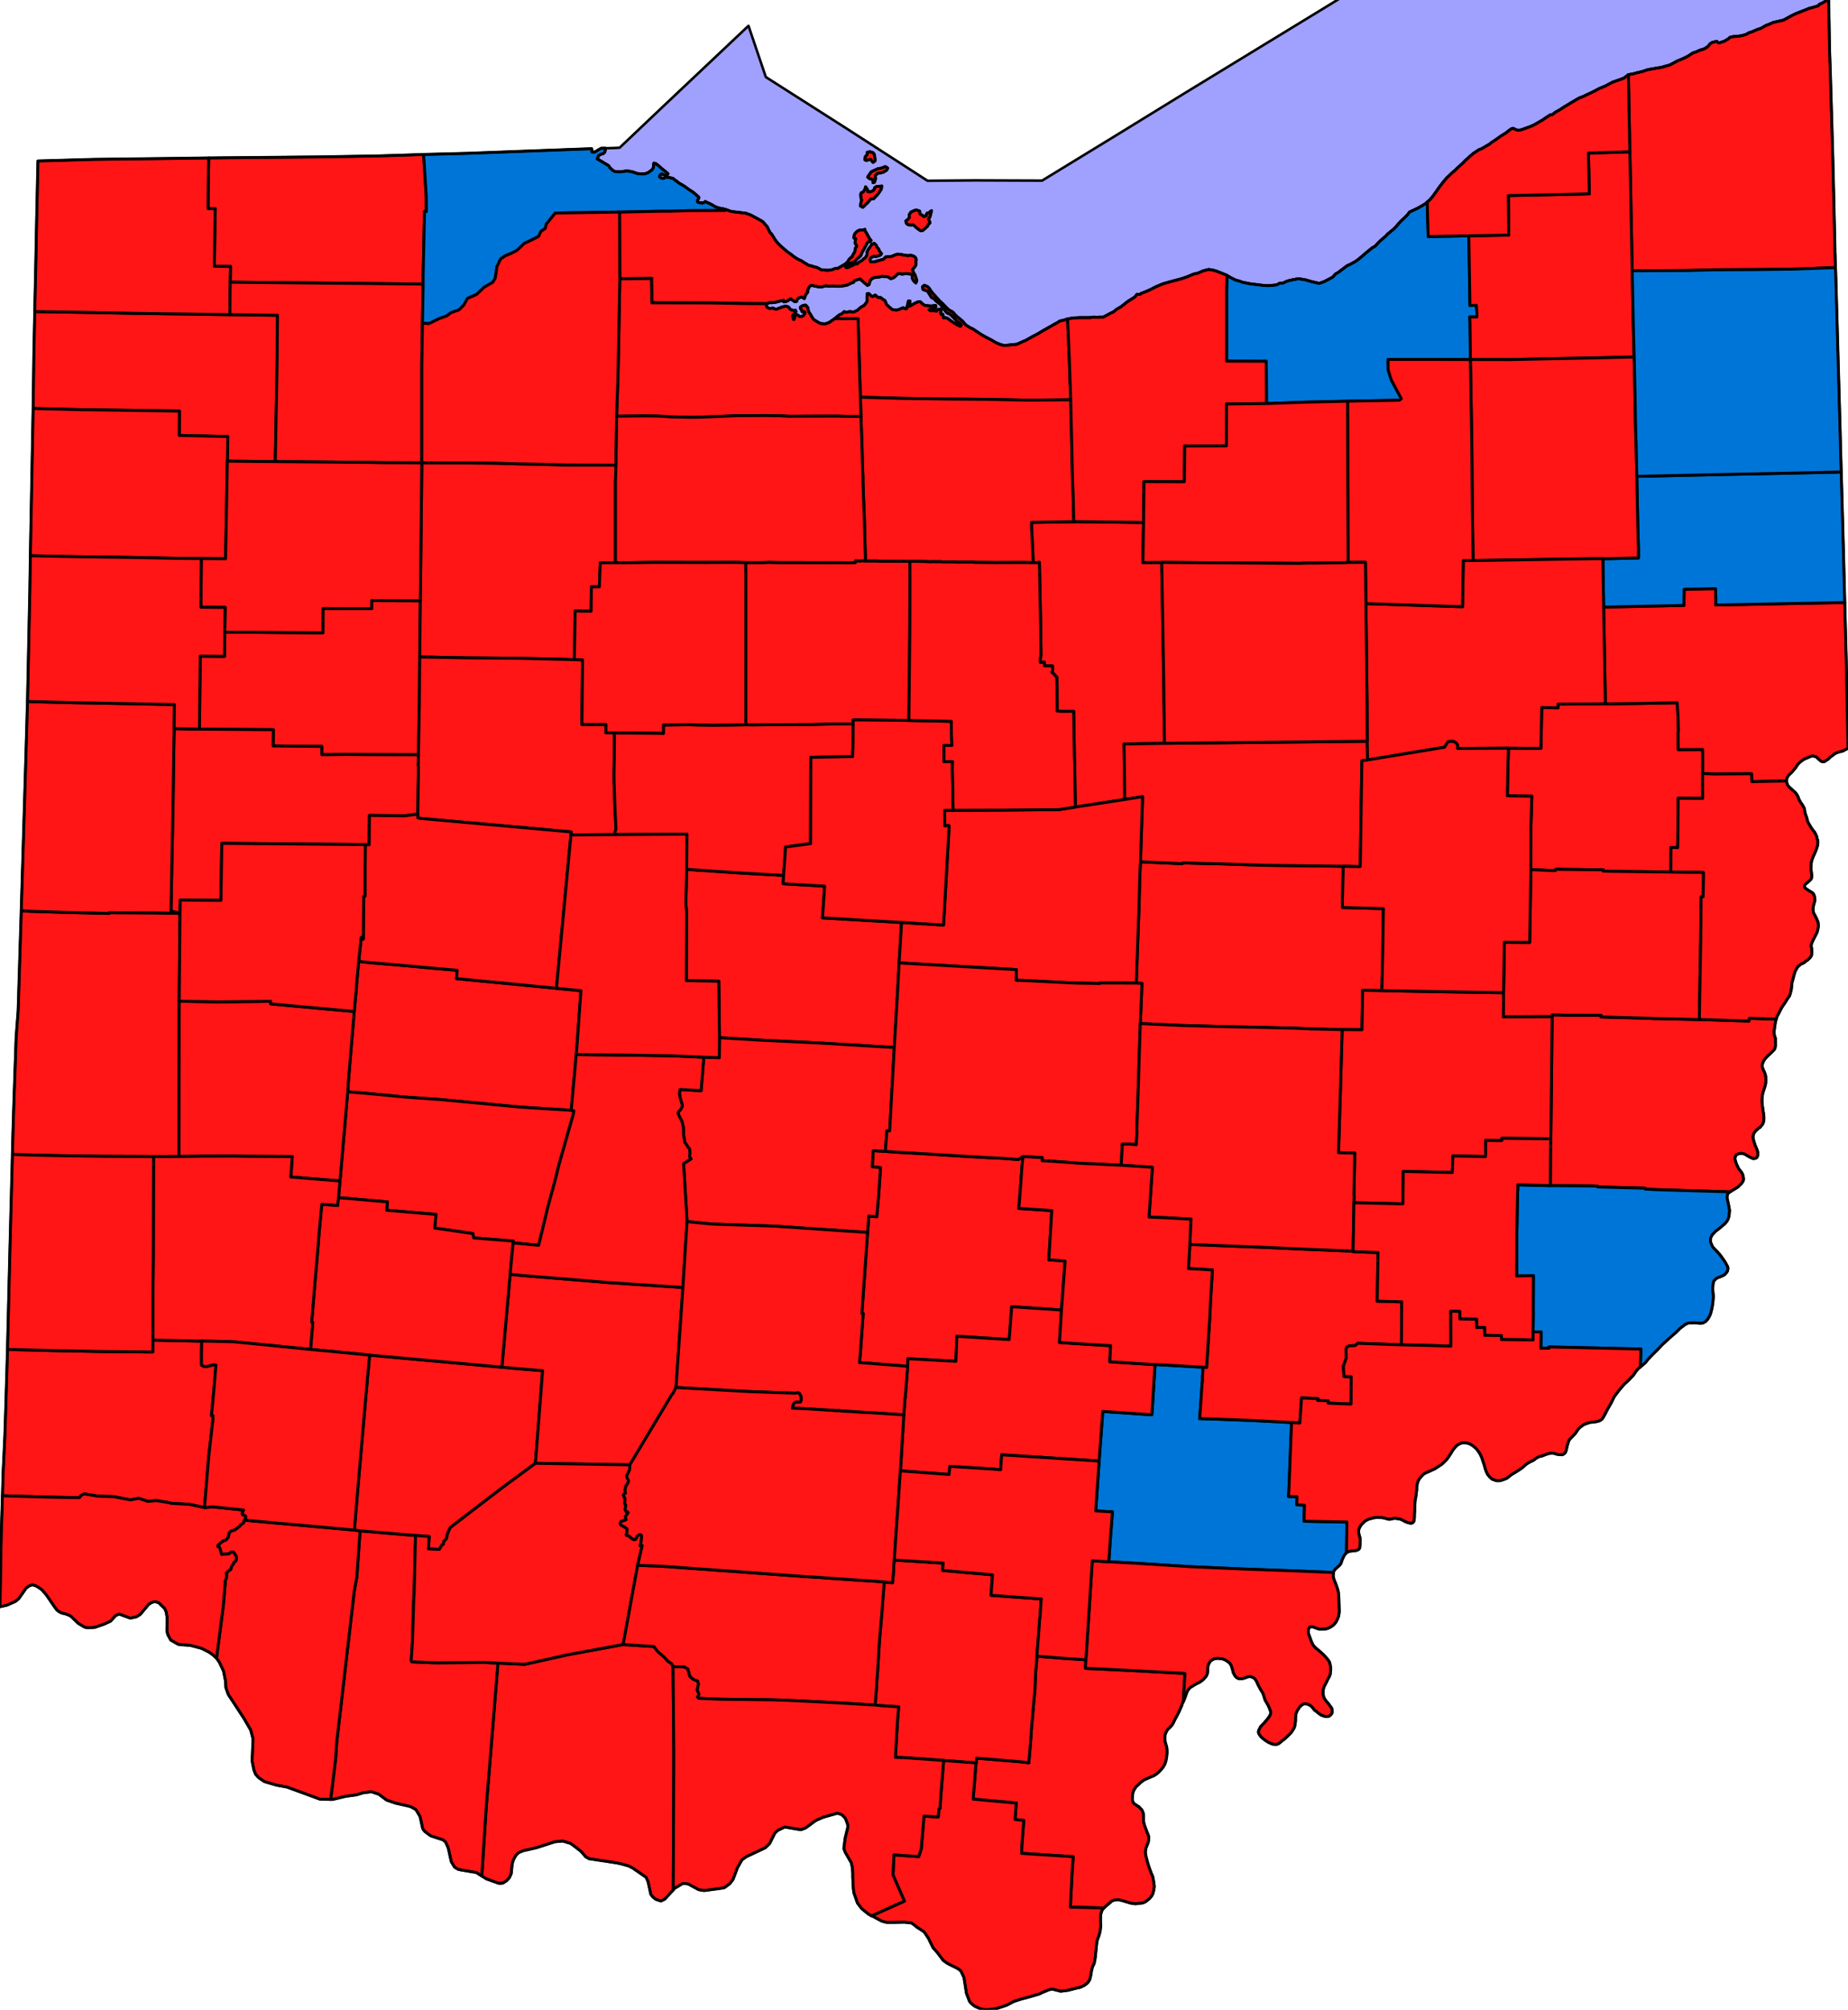
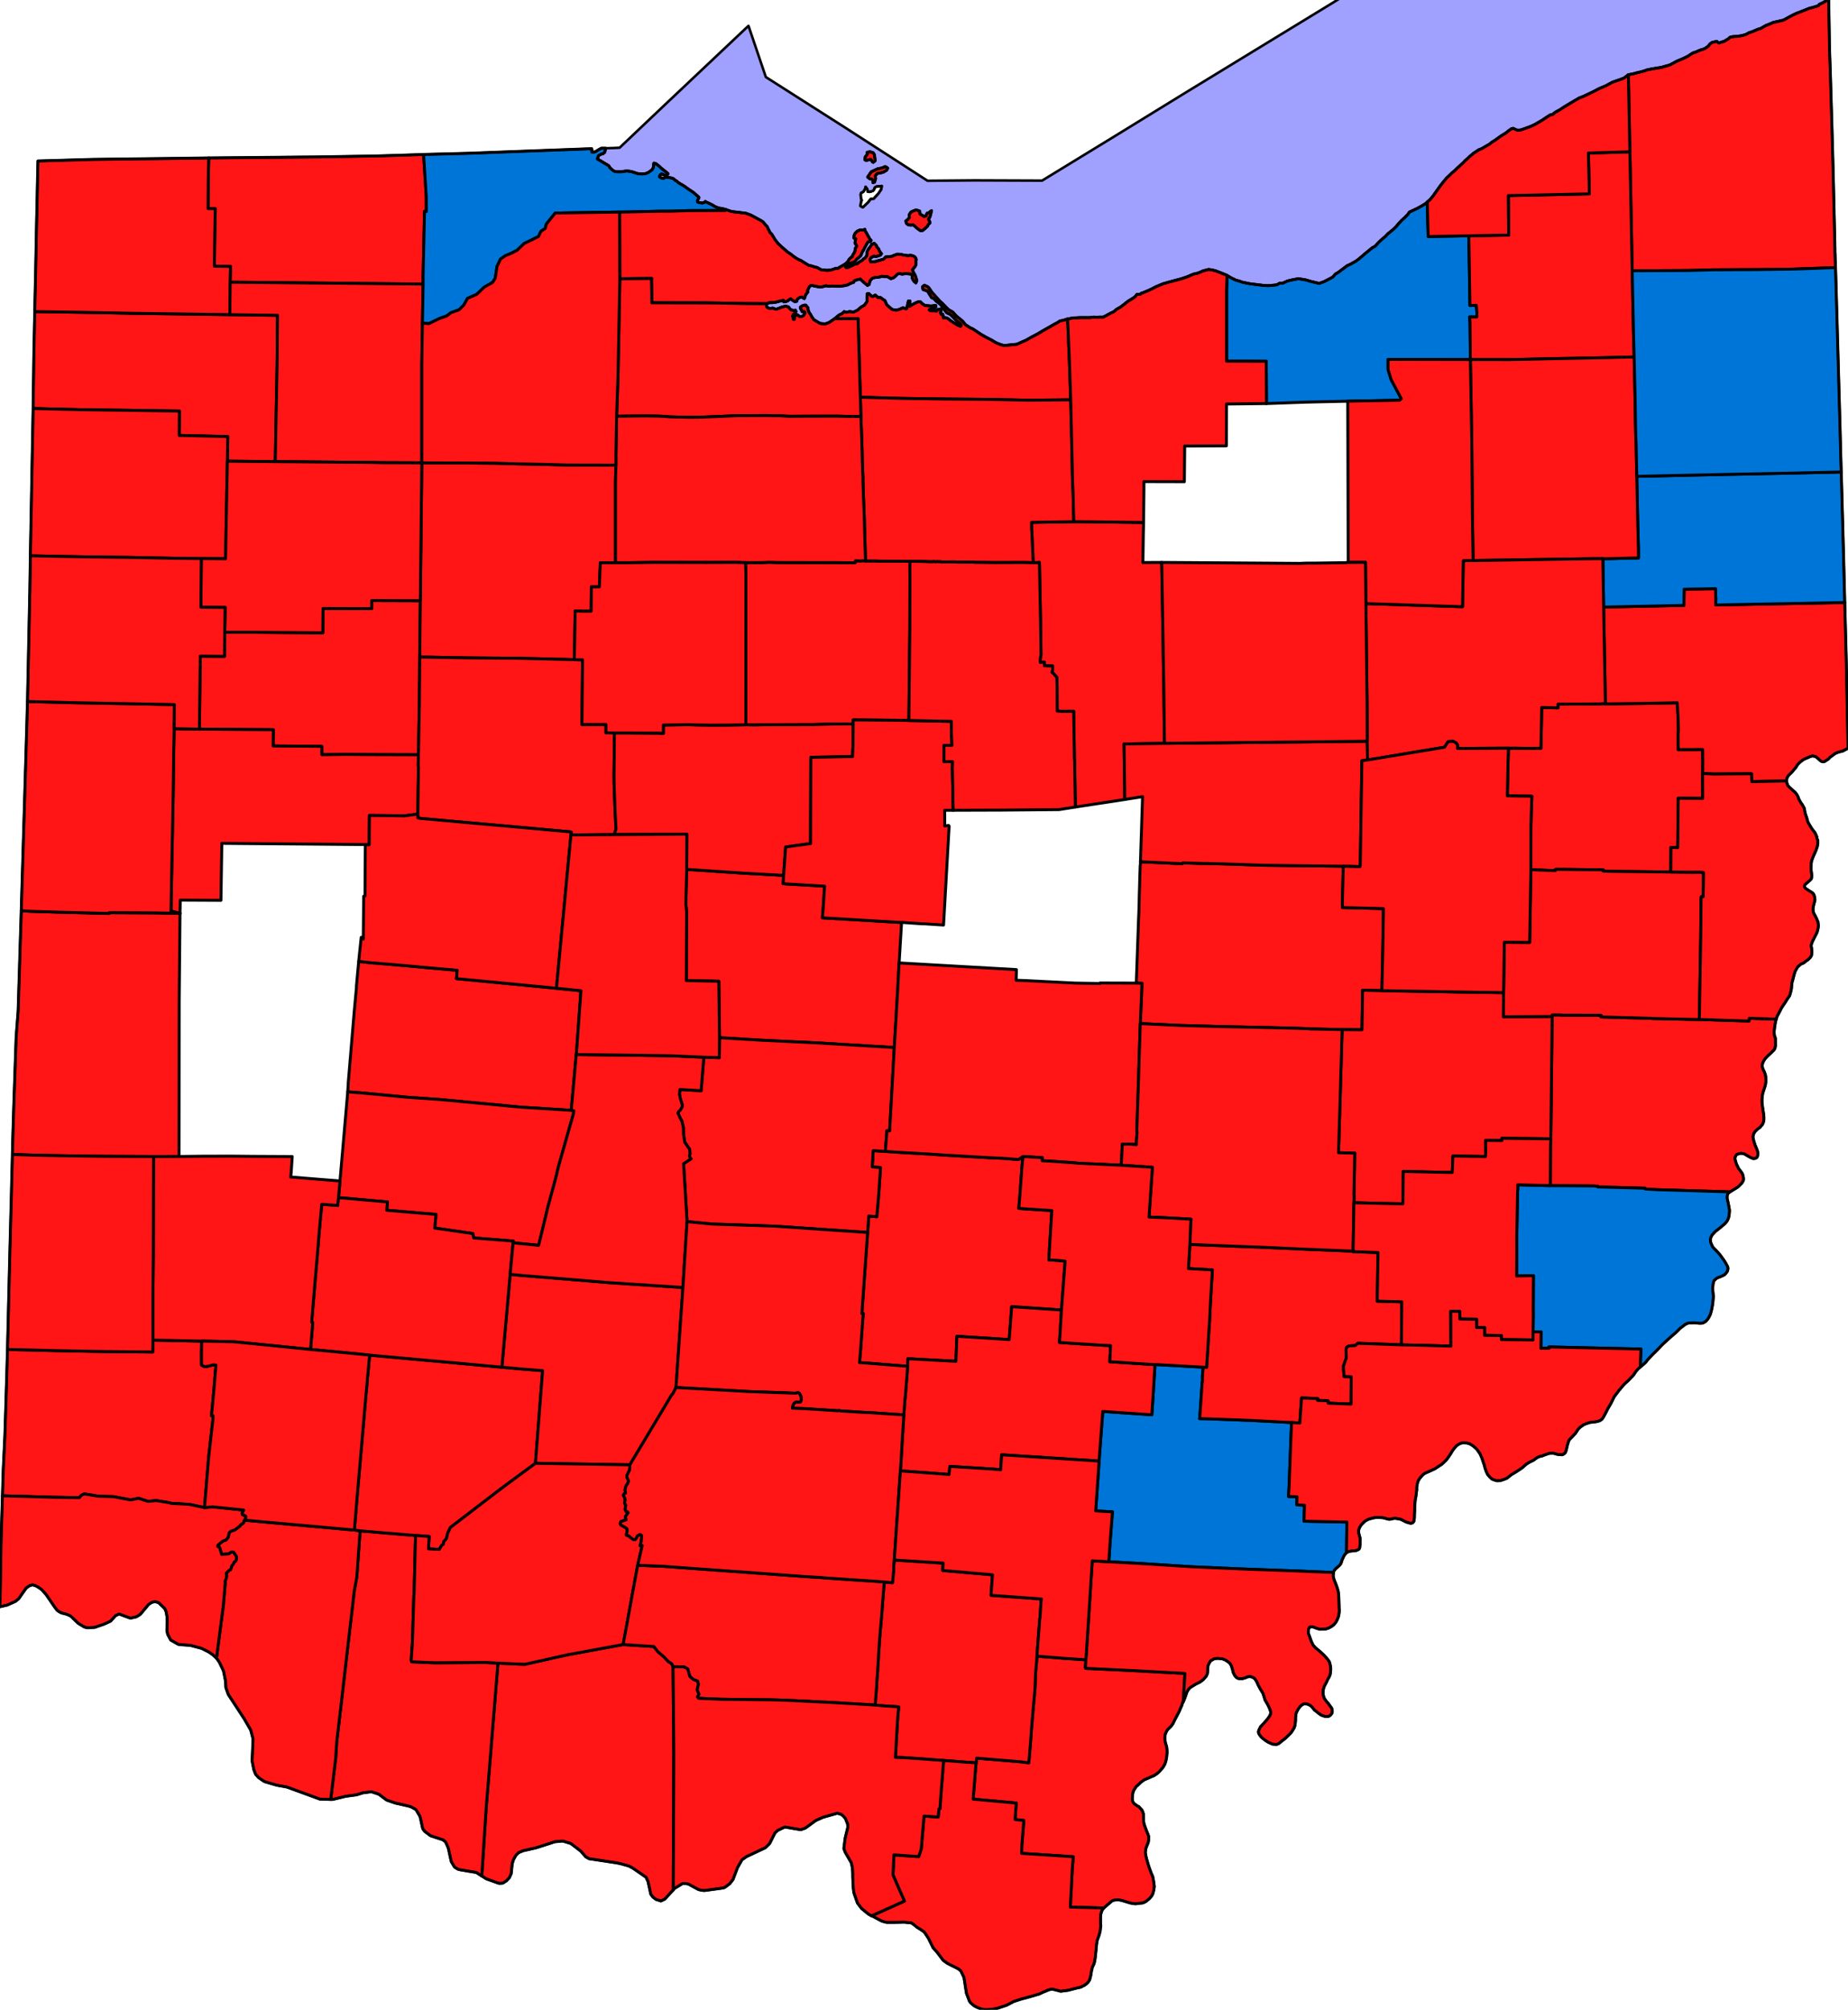
<svg xmlns="http://www.w3.org/2000/svg" xmlns:ns1="http://www.inkscape.org/namespaces/inkscape" xmlns:ns2="http://sodipodi.sourceforge.net/DTD/sodipodi-0.dtd" xmlns:xlink="http://www.w3.org/1999/xlink" version="1.1" width="3675.4" height="3995.2" viewBox="-17320 -17038 36754 39952" id="svg2" ns1:version="0.48.1 " ns2:docname="Governor 1990.svg" style="display:inline">
  <defs id="defs116" />
  <ns2:namedview pagecolor="#ffffff" bordercolor="#666666" borderopacity="1" objecttolerance="10" gridtolerance="10" guidetolerance="10" ns1:pageopacity="0" ns1:pageshadow="2" ns1:window-width="1366" ns1:window-height="716" id="namedview114" showgrid="false" ns1:zoom="0.1356628" ns1:cx="2044.094" ns1:cy="1958.0045" ns1:window-x="-8" ns1:window-y="-8" ns1:window-maximized="1" ns1:current-layer="layer1" />
  <clipPath id="state_clip_path">
    <g id="state_outline">
      <path id="1719" d="m 18983,-20883 64,3727 3,118 -51,16 -71,41 -67,30 -15,26 -117,36 -62,15 -102,41 -158,61 -77,36 -76,41 -102,56 -67,16 -138,31 -91,40 -57,21 -97,56 -66,21 -107,46 -62,20 -66,36 -71,20 -31,6 -67,10 -81,5 -57,11 -15,10 -25,25 -31,16 -31,20 -25,15 -21,5 -25,6 -26,10 -25,10 -21,-10 -20,-20 -21,0 -82,21 -35,25 -41,51 -61,41 -46,20 -41,10 -51,21 -41,20 -41,10 -41,21 -61,41 -35,20 -51,25 -57,26 -87,36 -86,46 -67,35 -41,11 -56,15 -66,20 -77,11 -56,10 -92,16 -67,15 -56,21 -102,26 -26,5 -35,10 -62,16 -82,15 -86,66 -67,26 -163,56 -143,77 -123,51 -96,51 -72,35 -66,31 -72,35 -92,36 -133,77 -168,101 -76,51 -92,51 -67,51 -41,5 -86,56 -67,46 -97,56 -61,35 -66,31 -67,25 -127,46 -46,6 -41,0 -46,-20 -31,-15 -36,10 -51,36 -56,45 -92,56 -122,87 -72,45 -41,36 -46,25 -112,66 -46,16 -26,15 -35,25 -56,36 -72,61 -46,45 -45,36 -36,40 -51,46 -26,25 -45,41 -41,41 -61,50 -62,61 -45,41 -51,60 -72,91 -66,92 -86,121 -56,66 -56,50 -26,26 -82,51 -91,50 -87,41 -67,31 -40,55 -56,56 -67,61 -56,61 -41,50 -61,61 -112,91 -41,46 -56,45 -56,51 -41,41 -61,65 -51,26 -112,91 -143,122 -66,51 -62,35 -56,31 -66,30 -46,36 -61,45 -67,51 -56,31 -51,60 -66,36 -118,61 -5,0 -82,30 -164,-39 -102,-30 -87,-15 -62,-10 -133,26 -87,21 -87,41 -61,0 -61,35 -108,11 -66,5 -82,-4 -282,-35 -143,-29 -67,-25 -62,-15 -102,-50 -77,-45 -5,-5 -113,-45 -103,-40 -76,-20 -72,-9 -113,30 -92,41 -92,21 -133,56 -122,40 -215,57 -143,41 -133,56 -97,50 -67,31 -61,25 -26,11 -25,10 -21,5 -10,15 -36,5 -36,0 -10,10 -25,36 -51,35 -92,56 -77,61 -66,51 -87,50 -61,51 -57,25 -143,77 -76,0 -52,5 -61,-5 -77,11 -199,0 -118,6 -72,10 -46,11 -10,0 -21,5 -56,20 -77,15 -46,31 -76,40 -61,36 -62,35 -92,51 -92,56 -143,76 -107,61 -62,25 -112,51 -256,26 -72,-20 -87,-35 -92,-55 -118,-60 -16,-10 -71,-40 -165,-110 -56,-25 -92,-60 -57,-71 -62,-50 -61,-50 -72,-80 -82,-45 -57,-56 -61,-65 -57,-50 -103,-116 -46,-50 -36,-50 -26,-41 -31,-30 -66,-30 -36,31 10,55 88,30 82,131 46,20 41,45 57,45 36,30 31,35 30,41 31,50 36,40 41,15 36,25 26,25 31,30 31,36 25,25 41,30 31,25 21,30 -16,25 -41,-20 -25,-10 -21,-15 -25,-15 -41,-25 -52,-35 -36,-30 -36,-20 -30,-5 -31,5 -16,-75 -25,10 -21,-35 10,-21 10,-40 -10,-20 -31,15 -35,0 -11,10 -10,21 -36,-5 -82,0 -30,-20 35,-15 16,0 56,-21 26,-20 -1,-30 -92,10 -123,-10 -51,-35 -41,-40 -36,0 -51,21 -41,20 -51,30 -36,21 10,-106 -31,0 -35,151 -20,5 -31,-15 -16,-5 -25,5 -41,21 -67,20 -51,-5 -36,-10 -10,-5 -51,-45 -52,-50 -31,-76 -35,-20 -52,-40 -51,0 -56,-50 -46,30 -31,-10 -52,-50 -30,5 -5,51 0,106 -51,70 -71,41 -62,56 -81,40 -82,-10 -62,16 -46,-15 -41,40 -56,25 -92,76 -112,76 -72,26 -77,-5 -30,-5 -67,-40 -57,-35 -41,-61 -25,-45 -31,-45 -16,-50 0,-31 -46,-55 -26,0 -46,15 -36,26 1,25 20,20 5,25 11,20 46,0 10,20 -5,20 -26,36 -15,10 -36,10 -30,-5 -26,-20 -26,-15 -41,35 -5,31 -5,30 -15,0 -16,-65 16,-31 30,-25 21,-35 -6,-10 -5,-16 -25,6 -57,-10 -25,-20 -31,-41 -51,-15 -36,6 -41,10 -87,35 -36,10 -25,-9 -41,-16 -41,11 -21,-5 -20,-5 -31,-20 -5,-20 0,-26 10,-20 41,-20 61,0 77,-11 92,-25 56,-10 5,30 41,-5 46,-21 21,-20 30,-15 36,30 41,25 41,-5 5,-20 11,-25 20,-16 26,-15 35,-10 41,25 16,5 25,-76 41,-50 -5,-35 25,-46 10,-25 36,-30 72,14 71,15 47,5 51,-10 51,-15 72,10 56,-6 82,5 77,0 76,-10 72,-16 67,-35 51,-16 15,-30 36,-15 35,-10 47,-11 77,71 66,55 31,-15 25,-81 31,-35 25,-16 41,-10 92,-10 46,-15 52,9 56,0 67,40 56,-20 31,-25 51,-51 41,-5 41,10 40,-5 41,-5 41,4 57,5 25,30 1,46 10,30 26,40 36,30 20,-45 -26,-86 -15,-35 -21,-35 -16,-35 -10,-26 21,-25 35,-45 15,-31 0,-75 5,-25 -5,-21 -15,-25 -16,-15 -20,-10 -26,-10 -36,-5 -46,6 -82,-10 -61,-15 -67,-5 -71,25 -31,16 -56,10 -77,5 -41,46 -97,25 -67,21 -66,5 -26,0 -10,-30 0,-25 10,-21 15,-10 41,-25 57,5 81,-26 21,-30 -36,-45 -16,-31 -5,-20 -36,-35 -10,-35 -41,-40 -51,20 -16,30 -30,41 -16,20 -20,35 -15,41 5,15 -10,50 -31,41 -35,20 -26,30 -41,21 -20,15 -36,30 -56,10 -46,26 -92,40 -16,0 -15,-10 0,-20 15,-20 46,-30 56,-16 67,-25 36,-51 35,-25 46,-45 31,-76 20,-31 31,-60 56,-101 51,-10 15,-21 -31,-35 -20,-40 -16,-25 -26,-51 -25,-35 -6,-35 -46,15 -46,-5 -41,16 -25,15 -36,35 -20,41 -5,55 36,15 -5,25 -10,56 5,15 20,25 6,20 0,15 -26,36 -5,50 -10,30 -15,21 -21,35 -5,25 -25,15 -41,41 -25,45 -41,41 -67,40 -46,26 -51,30 -31,-5 -56,21 -51,15 -72,5 -112,-10 -46,-25 -36,-20 -57,-15 -66,-20 -46,-10 -36,-20 -5,-5 -26,-15 -56,-35 -31,-20 -10,-5 -16,-5 -31,-15 -35,-20 -36,-25 -16,-10 -56,-45 -67,-45 -128,-111 -62,-60 -56,-71 -67,-110 -41,-41 -11,-30 -20,-35 -16,-40 -36,-41 -51,-60 -57,-35 -102,-55 -82,-45 -98,-35 -76,-10 -41,-5 -169,-20 -88,-30 -25,-9 -57,-16 -87,-15 -66,-25 -51,-30 -6,-5 -20,-10 -41,-20 -10,-5 -47,-20 -25,-15 -21,20 -35,11 -52,-5 -46,-15 0,-36 26,-40 0,-20 -52,-45 -51,-46 -67,-45 -25,-15 -82,-60 -47,-30 -46,-25 -31,-21 -5,1 -30,-31 -36,-20 -26,-25 -26,-15 -97,-20 -46,0 -15,10 -21,16 -41,-10 -36,-20 0,-16 5,-15 16,-20 20,-10 62,25 46,-5 15,-15 0,-15 -139,-111 -30,-30 -31,-25 -21,-15 -20,-15 -21,-5 -15,-5 -5,10 0,40 -5,35 -26,46 -66,50 -31,16 -46,15 -61,5 -92,-10 -87,-30 -67,-15 -56,-5 -51,6 -62,10 -76,0 -57,-10 -31,-20 -51,-45 -10,-10 -5,-15 -16,-21 -15,-10 -210,-125 25,-66 56,-30 31,-5 36,-31 17,-80 182,-6 56,-3 41,-2 842,-799 1715,-1619 6,-5 345,1018 1559,993 1354,873 303,196 932,-8 1346,5 1445,-883 1379,-848 2914,-1778 613,-376 3096,-2093 z m -18988,7013 16,15 15,30 21,15 36,-30 0,-25 -11,-96 -26,-40 -61,-20 -57,10 1,40 -41,51 -5,60 20,11 11,-1 41,-10 z m 206,176 -62,10 -132,61 -41,61 -31,45 46,35 36,5 11,10 10,15 5,46 31,-10 15,-56 5,-10 -5,-61 35,-45 57,-10 66,-16 67,-40 20,-41 -31,-25 -25,-5 -31,16 z m -122,383 -15,41 -20,25 -57,20 -20,1 -31,-5 -5,-46 -36,-50 -10,45 -36,56 -41,20 -10,30 6,86 15,30 -15,36 -10,80 46,26 102,-97 56,-70 62,-6 15,-20 15,-15 56,-61 31,-45 30,-46 10,-65 -25,5 -21,0 -56,5 z m 893,471 -21,-10 -56,-15 -51,21 -46,20 -36,56 5,55 -35,41 -36,25 5,30 10,25 36,25 51,5 41,-5 36,25 41,40 72,51 46,-6 51,-45 41,-36 15,-35 36,-35 -10,-31 -21,-40 31,-50 15,-61 15,-60 -15,10 -21,15 -10,15 -41,10 -15,25 -5,31 -46,10 -31,-25 -46,-25 z" ns1:connector-curvature="0" />
      <path id="1732" d="m -5275,-14091 -17,80 -36,31 -31,5 -56,30 -25,66 210,125 15,10 16,21 5,15 10,10 51,45 31,20 57,10 76,0 62,-10 51,-6 56,5 67,15 87,30 92,10 61,-5 46,-15 31,-16 66,-50 26,-46 5,-35 0,-40 5,-10 15,5 21,5 20,15 21,15 31,25 30,30 139,111 0,15 -15,15 -46,5 -62,-25 -20,10 -16,20 -5,15 0,16 36,20 41,10 21,-16 15,-10 46,0 97,20 26,15 26,25 36,20 30,31 5,-1 31,21 46,25 47,30 82,60 25,15 67,45 51,46 52,45 0,20 -26,40 0,36 46,15 52,5 35,-11 21,-20 25,15 47,20 10,5 41,20 20,10 6,5 51,30 66,25 87,15 57,16 25,9 88,30 169,20 41,5 76,10 98,35 82,45 102,55 57,35 51,60 36,41 16,40 20,35 11,30 41,41 67,110 56,71 62,60 128,111 67,45 56,45 16,10 36,25 35,20 31,15 16,5 10,5 31,20 56,35 26,15 5,5 36,20 46,10 66,20 57,15 36,20 46,25 112,10 72,-5 51,-15 56,-21 31,5 51,-30 46,-26 67,-40 41,-41 25,-45 41,-41 25,-15 5,-25 21,-35 15,-21 10,-30 5,-50 26,-36 0,-15 -6,-20 -20,-25 -5,-15 10,-56 5,-25 -36,-15 5,-55 20,-41 36,-35 25,-15 41,-16 46,5 46,-15 6,35 25,35 26,51 16,25 20,40 31,35 -15,21 -51,10 -56,101 -31,60 -20,31 -31,76 -46,45 -35,25 -36,51 -67,25 -56,16 -46,30 -15,20 0,20 15,10 16,0 92,-40 46,-26 56,-10 36,-30 20,-15 41,-21 26,-30 35,-20 31,-41 10,-50 -5,-15 15,-41 20,-35 16,-20 30,-41 16,-30 51,-20 41,40 10,35 36,35 5,20 16,31 36,45 -21,30 -81,26 -57,-5 -41,25 -15,10 -10,21 0,25 10,30 26,0 66,-5 67,-21 97,-25 41,-46 77,-5 56,-10 31,-16 71,-25 67,5 61,15 82,10 46,-6 36,5 26,10 20,10 16,15 15,25 5,21 -5,25 0,75 -15,31 -35,45 -21,25 10,26 16,35 21,35 15,35 26,86 -20,45 -36,-30 -26,-40 -10,-30 -1,-46 -25,-30 -57,-5 -41,-4 -41,5 -40,5 -41,-10 -41,5 -51,51 -31,25 -56,20 -67,-40 -56,0 -52,-9 -46,15 -92,10 -41,10 -25,16 -31,35 -25,81 -31,15 -66,-55 -77,-71 -47,11 -35,10 -36,15 -15,30 -51,16 -67,35 -72,16 -76,10 -77,0 -82,-5 -56,6 -72,-10 -51,15 -51,10 -47,-5 -71,-15 -72,-14 -36,30 -10,25 -25,46 5,35 -41,50 -25,76 -16,-5 -41,-25 -35,10 -26,15 -20,16 -11,25 -5,20 -41,5 -41,-25 -36,-30 -30,15 -21,20 -46,21 -41,5 -5,-30 -56,10 -92,25 -77,11 -61,0 -41,20 -10,20 0,26 5,20 31,20 20,5 21,5 41,-11 41,16 25,9 36,-10 87,-35 41,-10 36,-6 51,15 31,41 25,20 57,10 25,-6 5,16 6,10 -21,35 -30,25 -16,31 16,65 15,0 5,-30 5,-31 41,-35 26,15 26,20 30,5 36,-10 15,-10 26,-36 5,-20 -10,-20 -46,0 -11,-20 -5,-25 -20,-20 -1,-25 36,-26 46,-15 26,0 46,55 0,31 16,50 31,45 25,45 41,61 57,35 67,40 30,5 77,5 72,-26 112,-76 92,-76 56,-25 41,-40 46,15 62,-16 82,10 81,-40 62,-56 71,-41 51,-70 0,-106 5,-51 30,-5 52,50 31,10 46,-30 56,50 51,0 52,40 35,20 31,76 52,50 51,45 10,5 36,10 51,5 67,-20 41,-21 25,-5 16,5 31,15 20,-5 35,-151 31,0 -10,106 36,-21 51,-30 41,-20 51,-21 36,0 41,40 51,35 123,10 92,-10 1,30 -26,20 -56,21 -16,0 -35,15 30,20 82,0 36,5 10,-21 11,-10 35,0 31,-15 10,20 -10,40 -10,21 21,35 25,-10 16,75 31,-5 30,5 36,20 36,30 52,35 41,25 25,15 21,15 25,10 41,20 16,-25 -21,-30 -31,-25 -41,-30 -25,-25 -31,-36 -31,-30 -26,-25 -36,-25 -41,-15 -36,-40 -31,-50 -30,-41 -31,-35 -36,-30 -57,-45 -41,-45 -46,-20 -82,-131 -88,-30 -10,-55 36,-31 66,30 31,30 26,41 36,50 46,50 103,116 57,50 61,65 57,56 82,45 72,80 61,50 62,50 57,71 92,60 56,25 165,110 71,40 16,10 118,60 92,55 87,35 72,20 256,-26 112,-51 62,-25 107,-61 143,-76 92,-56 92,-51 62,-35 61,-36 76,-40 46,-31 77,-15 56,-20 21,-5 10,0 46,-11 72,-10 118,-6 199,0 77,-11 61,5 52,-5 76,0 143,-77 57,-25 61,-51 87,-50 66,-51 77,-61 92,-56 51,-35 25,-36 10,-10 36,0 36,-5 10,-15 21,-5 25,-10 26,-11 61,-25 67,-31 97,-50 133,-56 143,-41 215,-57 122,-40 133,-56 92,-21 92,-41 113,-30 72,9 76,20 103,40 113,45 5,5 77,45 102,50 62,15 67,25 143,29 282,35 82,4 66,-5 108,-11 61,-35 61,0 87,-41 87,-21 133,-26 62,10 87,15 102,30 164,39 82,-30 5,0 118,-61 66,-36 51,-60 56,-31 67,-51 61,-45 46,-36 66,-30 56,-31 62,-35 66,-51 143,-122 112,-91 51,-26 61,-65 41,-41 56,-51 56,-45 41,-46 112,-91 61,-61 41,-50 56,-61 67,-61 56,-56 40,-55 67,-31 87,-41 91,-50 82,-51 26,-26 56,-50 56,-66 86,-121 66,-92 72,-91 51,-60 45,-41 62,-61 61,-50 41,-41 45,-41 26,-25 51,-46 36,-40 45,-36 46,-45 72,-61 56,-36 35,-25 26,-15 46,-16 112,-66 46,-25 41,-36 72,-45 122,-87 92,-56 56,-45 51,-36 36,-10 31,15 46,20 41,0 46,-6 127,-46 67,-25 66,-31 61,-35 97,-56 67,-46 86,-56 41,-5 67,-51 92,-51 76,-51 168,-101 133,-77 92,-36 72,-35 66,-31 72,-35 96,-51 123,-51 143,-77 163,-56 67,-26 86,-66 82,-15 62,-16 35,-10 26,-5 102,-26 56,-21 67,-15 92,-16 56,-10 77,-11 66,-20 56,-15 41,-11 67,-35 86,-46 87,-36 57,-26 51,-25 35,-20 61,-41 41,-21 41,-10 41,-20 51,-21 41,-10 46,-20 61,-41 41,-51 35,-25 82,-21 21,0 20,20 21,10 25,-10 26,-10 25,-6 21,-5 25,-15 31,-20 31,-16 25,-25 15,-10 57,-11 81,-5 67,-10 31,-6 71,-20 66,-36 62,-20 107,-46 66,-21 97,-56 57,-21 91,-40 138,-31 67,-16 102,-56 76,-41 77,-36 158,-61 102,-41 62,-15 117,-36 15,-26 67,-30 71,-41 51,-16 17,998 15,428 34,1146 12,433 13,490 33,1442 0,71 2,30 5,169 4,113 4,101 47,1669 39,1392 16,614 7,240 2,47 2,71 45,1643 18,714 4,167 14,515 16,629 28,1356 1,79 5,262 1,57 -23,12 -81,43 -86,22 -66,27 -50,38 -41,29 -44,44 -40,26 -23,15 -21,12 -27,0 -34,-10 -36,-31 -26,-24 -41,-36 -36,-9 -36,-5 -51,16 -31,15 -47,19 -38,17 -41,29 -22,17 -42,38 -18,22 -12,15 -20,35 -39,47 -28,34 -31,33 -45,42 -16,22 -4,5 -19,39 -3,22 -3,30 4,34 21,57 39,42 105,92 32,40 27,50 16,45 24,46 20,32 14,20 8,10 25,44 16,30 5,23 4,27 7,40 16,50 16,45 25,91 43,73 26,43 24,35 41,50 21,40 20,46 6,40 11,26 4,9 1,59 -10,62 -26,76 -30,70 -30,66 -26,70 -4,20 -5,28 -3,66 -2,26 -1,22 11,85 6,56 -4,31 -2,12 -4,17 -13,15 -13,14 -35,31 -40,32 -25,26 -5,10 -4,10 0,13 2,11 16,25 31,20 41,29 26,14 4,3 33,21 3,4 21,19 19,42 6,30 1,9 5,36 -4,29 -14,47 -14,56 -7,58 5,40 10,42 21,34 20,40 16,30 15,41 11,20 4,32 6,53 -9,56 -16,65 -10,23 -12,23 -27,53 -6,12 -35,68 -19,46 -7,26 -5,22 7,33 3,15 6,47 0,51 -10,52 -18,28 -8,11 -40,39 -40,28 -45,36 -60,27 -60,52 -25,41 -25,45 -4,7 -9,31 -14,50 -9,35 -9,36 -19,66 -6,46 -1,15 -5,61 -8,40 -14,56 -14,46 -29,41 -29,42 -30,51 -29,41 -44,67 -47,92 -46,85 -10,46 -8,17 -8,34 -9,50 -7,46 -6,47 -3,22 -4,36 6,70 21,60 0,66 1,76 -10,55 -19,33 -60,60 -9,8 -45,41 -31,30 -31,36 -4,5 -23,33 -17,36 -6,16 -4,16 -6,29 6,40 15,41 19,38 16,41 11,37 5,40 1,50 0,33 -1,10 -4,31 -5,32 -7,22 -5,17 -4,11 -20,61 -5,15 -12,42 -2,8 -6,56 -2,18 -3,22 0,71 11,90 8,53 3,23 11,65 5,61 0,34 -1,20 -9,46 -19,45 -20,21 -28,35 -42,29 -55,51 -29,47 -14,50 1,26 3,20 14,56 22,69 29,69 17,45 10,37 1,8 -3,50 -13,37 -13,11 -13,9 -31,6 -25,0 -45,-19 -46,-25 -13,-8 -33,-19 -30,-19 -36,-9 -36,-5 -56,13 -30,13 -6,4 -21,40 -6,41 10,41 18,58 27,55 8,19 15,28 31,37 31,43 16,36 5,17 3,18 6,40 -3,37 -21,39 -20,25 -26,25 -41,41 -66,41 -30,18 -52,32 -11,5 -23,19 -21,20 -7,24 -4,18 -1,49 11,47 11,50 4,21 6,29 11,63 5,31 -5,52 -2,29 -3,27 -14,50 -26,54 -39,47 -18,17 -30,24 -72,61 -65,49 -40,42 -28,30 -5,5 -25,51 -9,37 6,61 18,39 22,49 40,43 37,37 31,34 5,6 26,29 25,33 16,22 16,23 31,43 34,55 9,17 12,23 16,28 6,38 -10,50 -25,36 -24,27 -7,8 -40,21 -52,23 -36,12 -30,15 -26,21 -26,25 -12,32 -5,20 -3,19 -4,42 -5,45 5,54 5,50 4,48 1,9 -5,54 -5,60 -5,40 -19,101 -21,81 -10,26 -24,48 -25,41 -45,47 -50,27 -41,6 -46,-2 -36,-5 -41,-4 -57,2 -40,1 -15,0 -35,11 -46,22 -41,34 -36,26 -19,14 -30,31 -15,15 -52,50 -68,57 -40,36 -72,65 -54,49 -33,32 -87,91 -112,111 -31,33 -54,59 -40,51 -84,74 -21,16 -41,35 -31,36 -17,21 -44,67 -40,42 -10,10 -49,52 -80,73 -28,31 -53,63 -28,32 -29,39 -66,88 -3,5 -58,118 -61,106 -8,12 -29,59 -13,26 -41,75 -29,44 -33,26 -40,16 -41,10 -56,8 -21,2 -52,6 -61,20 -56,21 -51,35 -23,17 -16,15 -23,23 -5,6 -56,84 -40,41 -22,24 -8,8 -33,34 -15,16 -15,30 -19,63 -6,19 -10,44 -11,51 -19,50 -21,20 -36,21 -82,-5 -21,-3 -14,-4 -62,-18 -77,2 -26,7 -36,12 -55,20 -36,15 -8,2 -37,6 -36,16 -18,11 -17,10 -40,31 -15,9 -24,12 -36,17 -51,29 -14,10 -22,15 -19,17 -22,19 -26,25 -30,20 -33,23 -65,42 -96,58 -85,68 -45,19 -24,8 -62,21 -27,2 -30,1 -5,1 -37,-9 -67,-24 -48,-44 -42,-52 -27,-57 -20,-58 -21,-76 -3,-10 -19,-55 -23,-69 -33,-75 -6,-11 -25,-36 -36,-50 -36,-35 -36,-30 -45,-30 -16,-10 -62,-20 -68,-4 -45,5 -46,20 -51,34 -31,37 -28,33 -20,28 -19,32 -15,25 -44,67 -42,57 -51,51 -46,40 -13,9 -23,14 -95,63 -45,21 -44,20 -26,12 -30,13 -47,20 -41,27 -35,36 -34,42 -25,36 -11,27 -7,19 -11,50 -3,15 -4,41 1,40 -8,56 -8,70 -14,71 -7,80 -5,71 0,75 -4,62 -1,64 -3,30 -3,22 -4,24 -20,27 -20,9 -16,4 -23,-3 -13,-3 -46,-13 -26,-10 -63,-33 -39,-18 -54,-10 -41,-6 -16,-3 -33,5 -19,4 -27,7 -33,4 -8,0 -41,-9 -41,-14 -31,-6 -14,-2 -27,-3 -86,-4 -68,10 -92,25 -30,14 -33,18 -20,15 -20,19 -45,44 -35,56 -14,36 -6,26 -1,15 5,39 10,41 13,44 6,35 -3,52 0,44 -5,42 -3,25 -4,17 -19,22 -25,11 -30,11 -104,10 -51,15 -30,16 -25,26 -25,36 -14,31 -22,46 -11,36 -14,40 -26,36 -24,21 -30,26 -25,21 -23,29 -21,32 0,26 -3,45 0,15 3,23 15,52 32,78 31,86 20,76 6,75 3,27 1,18 2,61 2,70 1,21 0,29 3,55 0,36 -5,40 -4,24 -8,37 -24,60 -23,43 -6,10 -37,43 -26,22 -17,12 -54,31 -61,21 -118,6 -57,-15 -23,-9 -18,-6 -36,-15 -28,-5 -26,0 -20,11 -16,30 -3,5 -4,35 0,45 12,36 9,22 8,23 22,61 6,19 36,75 47,55 56,45 57,50 28,25 18,16 45,48 47,57 27,39 13,46 12,60 1,39 0,12 -5,50 -2,23 -5,28 -19,46 -29,46 -16,39 -20,39 -6,11 -26,49 -19,61 -5,86 10,49 15,41 39,58 37,40 21,29 28,39 20,25 11,36 1,13 1,31 -4,18 -8,18 -26,31 -10,7 -16,9 -15,8 -5,1 -41,0 -21,-3 -10,-3 -42,-14 -27,-12 -13,-8 -41,-30 -41,-35 -26,-17 -10,-8 -42,-55 -29,-29 -27,-15 -7,-4 -24,-11 -48,-8 -25,1 -9,0 -38,22 -34,30 -30,40 -12,18 -17,30 -20,46 -6,31 -1,16 -5,44 0,47 -5,55 -10,61 -15,40 -34,56 -14,21 -19,24 -37,37 -4,3 -40,39 -16,15 -29,26 -33,25 -17,12 -51,44 -4,3 -51,22 -30,-3 -51,-5 -82,-36 -55,-35 -21,-15 -69,-58 -11,-16 -21,-28 -16,-30 -3,-18 0,-15 7,-27 19,-36 14,-31 11,-11 29,-31 35,-36 43,-50 36,-45 31,-45 15,-36 5,-35 -10,-34 -17,-46 -32,-68 -55,-94 -5,-18 -16,-51 -10,-31 -10,-30 -26,-45 -31,-50 -26,-50 -11,-20 -13,-28 -22,-50 -26,-38 -21,-25 -38,-19 -24,-8 -12,-3 -30,2 -12,0 -20,5 -24,12 -28,8 -8,3 -36,11 -46,1 -27,-2 -13,-4 -20,-10 -18,-11 -24,-29 -9,-13 -26,-52 -16,-65 -24,-75 -28,-46 -46,-37 -47,-29 -58,-23 -8,-1 -84,-7 -46,5 -19,2 -9,4 -28,17 -35,20 -31,46 -20,45 -10,56 0,55 -4,48 -19,46 -9,15 -19,22 -38,43 -64,47 -4,3 -46,21 -49,26 -52,33 -39,24 -11,8 -18,21 -21,27 -20,39 -16,46 -8,20 -4,15 -14,38 -5,13 -19,46 -6,10 -14,26 -5,13 -11,36 -7,17 -9,18 -30,71 -20,41 -33,64 -41,77 -7,15 -29,61 -33,44 -32,33 -40,38 -25,41 -21,50 -4,16 -2,19 -4,45 7,66 3,15 11,40 16,55 6,55 2,55 -8,82 -14,80 -21,66 -35,61 -36,45 -44,48 -40,36 -64,42 -47,19 -5,2 -56,25 -40,17 -6,3 -40,16 -35,27 -17,11 -21,17 -51,50 -36,31 -45,70 -13,33 -10,35 -3,50 -5,56 8,45 11,25 14,20 9,8 31,20 25,20 31,14 26,30 36,37 19,41 11,40 1,39 1,52 2,60 12,55 34,95 18,46 15,38 8,19 14,42 -2,80 -9,45 -19,46 -24,61 -9,51 -2,33 0,11 7,46 4,20 23,90 34,115 42,116 3,9 33,74 19,105 6,46 6,48 -7,46 -4,29 -19,69 -24,46 -40,46 -19,17 -25,19 -17,15 -25,17 -33,15 -27,9 -55,4 -7,1 -72,10 -25,-3 -72,-11 -68,-20 -61,-19 -56,-16 -38,-7 -15,-3 -57,2 -41,6 -27,11 -12,7 -41,35 -55,47 -35,31 -24,20 -3,3 -28,34 -13,26 -5,16 -14,42 -5,48 -1,23 0,93 5,76 -5,30 -5,50 -4,31 -20,75 -19,51 -18,49 -9,53 -8,70 -4,56 -8,66 -8,85 -8,53 -14,71 -19,43 -17,32 -10,46 -10,40 -9,60 -5,28 -6,23 -14,54 -2,6 -30,46 -31,30 -44,33 -38,17 -27,16 -16,5 -56,12 -46,11 -66,17 -60,16 -15,3 -32,5 -56,6 -41,7 -26,0 -51,-15 -26,-5 -36,-10 -20,-5 -30,-4 -13,-1 -39,10 -26,7 -11,6 -26,11 -24,10 -41,16 -77,37 -39,11 -115,34 -125,35 -65,16 -51,16 -46,15 -62,20 -40,21 -51,27 -10,5 -40,21 -87,30 -7,2 -104,34 -80,13 -93,10 -72,0 -13,-3 -59,-12 -82,-34 -27,-14 -22,-12 -37,-29 -42,-39 -22,-35 -9,-27 -47,-125 -31,-202 -17,-107 -61,-129 -47,-39 -56,-31 -83,-40 -87,-45 -81,-59 -53,-71 -11,-15 -55,-73 -80,-88 -79,-162 -13,-27 -73,-110 -19,-22 -67,-45 -72,-45 -61,-51 -12,-8 -36,-25 -138,-14 -52,1 -178,3 -123,0 -77,-20 -30,-11 -190,-102 -6,3 -67,-40 -67,-56 -61,-49 -82,-108 -3,-6 -69,-198 -2,-9 -4,-31 -6,-50 -6,-106 -5,-105 -1,-96 -5,-90 -11,-56 -12,-55 -83,-145 -35,-60 -9,-21 -21,-56 1,-14 25,-196 20,-81 3,-12 30,-122 -4,-62 -41,-105 -10,-16 -24,-27 -25,-24 -23,-19 -25,-9 -57,-16 -278,78 -135,59 -18,10 -29,20 -139,102 -36,25 -17,7 -75,26 -149,-25 -157,-27 -13,-1 -138,66 -56,52 -103,205 -7,10 -80,78 -204,96 -10,5 -139,65 -22,10 -89,64 -6,7 -85,150 -27,71 -61,161 -11,16 -55,70 -90,68 -24,13 -16,4 -112,16 -253,34 -11,1 -10,0 -47,-6 -58,-13 -73,-39 -127,-70 -4,-1 -53,-9 -62,0 -82,50 -77,46 -25,30 -51,56 -34,37 -82,89 -78,38 -99,-32 -61,-46 -42,-58 -17,-79 -37,-169 -39,-86 -8,-7 -258,-178 -81,-42 -84,-23 -93,-25 -70,-14 -397,-60 -6,-1 -136,-20 -25,-14 -41,-23 -100,-114 -150,-115 -50,-37 -142,-44 -13,-3 -18,-1 -145,14 -134,44 -231,74 -8,2 -135,31 -123,28 -88,37 -53,54 -30,52 -19,35 -25,81 -10,100 -4,39 -6,57 -11,24 -25,56 -6,5 -52,57 -74,46 -67,4 -25,-5 -234,-84 -91,-57 -111,-70 -123,-20 -194,-33 -44,-11 -67,-40 -8,-11 -51,-85 -8,-15 -21,-90 -33,-154 -8,-27 -6,-19 -46,-101 -50,-42 -120,-39 -129,-43 -117,-87 -36,-50 -8,-27 -29,-134 -8,-36 -12,-50 -3,-6 -73,-121 -7,-8 -19,-14 -75,-41 -14,-6 -56,-14 -13,-3 -162,-37 -67,-15 -174,-60 -126,-94 -29,-22 -147,-49 -76,9 -7,1 -82,10 -134,41 -215,29 -239,58 -23,4 -35,0 -215,-6 -365,-134 -290,-106 -199,-36 -32,-9 -214,-63 -11,-6 -108,-74 -50,-56 -11,-15 -32,-82 -9,-41 -5,-24 -22,-113 15,-349 2,-33 1,-60 -46,-173 -22,-38 -106,-183 -76,-117 -242,-369 -48,-137 -6,-127 -7,-34 -34,-168 -7,-17 -75,-157 -57,-81 -77,-70 -75,-52 -147,-74 -207,-55 -28,-5 -138,-9 -88,-10 -150,-85 -54,-100 -7,-16 -15,-66 0,-25 5,-156 -1,-70 0,-17 -19,-111 -29,-66 -112,-108 -15,-10 -59,-18 -5,-1 -33,7 -31,7 -33,20 -33,23 -83,99 -72,86 -9,9 -16,12 -63,39 -116,26 -10,-2 -114,-42 -102,-38 -73,33 -18,21 -78,87 -56,26 -79,36 -138,47 -38,14 -141,10 -67,-13 -123,-74 -51,-48 -94,-92 -44,-24 -51,-20 -36,-10 -62,-15 -25,-13 -36,-22 -26,-20 -44,-59 -13,-17 -82,-121 -72,-105 -47,-55 -46,-51 -48,-34 -36,-23 -44,-23 -48,-13 -6,-1 -46,11 -13,4 -67,47 -66,94 -46,65 -37,53 -40,34 -25,19 -9,5 -159,70 -140,32 16,-931 6,-394 27,-881 16,-528 8,-157 24,-512 20,-619 17,-583 3,-87 12,-423 43,-1765 55,-2111 9,-370 19,-619 46,-1338 7,-96 33,-432 47,-1510 15,-480 73,-2430 42,-1418 1,-57 8,-255 42,-1990 2,-126 2,-38 11,-743 5,-270 50,-2658 0,-10 2,-184 7,-468 4,-331 19,-933 24,-1099 1,-58 6,-328 33,-1510 1092,-31 364,-5 1116,-13 824,-11 305,-3 1850,-17 1169,-19 534,-16 416,-14 467,-12 387,-10 26,-1 113,-4 2350,-88 4,22 0,10 -5,15 5,20 51,0 31,-15 41,-26 64,-35 z" ns1:connector-curvature="0" />
      <path id="1737" d="m -5,-13870 -40,10 -41,10 -11,1 -20,-11 5,-60 41,-51 -1,-40 57,-10 61,20 26,40 11,96 0,25 -36,30 -21,-15 -15,-30 z" ns1:connector-curvature="0" />
      <path id="1739" d="m 201,-13694 46,-15 31,-16 25,5 31,25 -20,41 -67,40 -66,16 -57,10 -35,45 5,61 -5,10 -15,56 -31,10 -5,-46 -10,-15 -11,-10 -36,-5 -46,-35 31,-45 41,-61 132,-61 z" ns1:connector-curvature="0" />
      <path id="1741" d="m 79,-13311 36,-20 56,-5 21,0 25,-5 -10,65 -30,46 -31,45 -56,61 -15,15 -15,20 -62,6 -56,70 -102,97 -46,-26 10,-80 15,-36 -15,-30 -6,-86 10,-30 41,-20 36,-56 10,-45 36,50 5,46 31,5 20,-1 57,-20 20,-25 z" ns1:connector-curvature="0" />
      <path id="1746" d="m 972,-12840 5,56 46,25 31,25 46,-10 5,-31 15,-25 41,-10 10,-15 21,-15 15,-10 -15,60 -15,61 -31,50 21,40 10,31 -36,35 -15,35 -41,36 -51,45 -46,6 -72,-51 -41,-40 -36,-25 -41,5 -51,-5 -36,-25 -10,-25 -5,-30 36,-25 35,-41 -5,-55 36,-56 46,-20 51,-21 56,15 z" ns1:connector-curvature="0" />
    </g>
  </clipPath>
  <g ns1:groupmode="layer" id="layer4" ns1:label="Palette" ns2:insensitive="true">
    <path transform="translate(4.6019652e-4,1.6607727e-4)" id="path4166" d="m -24372.826,-5270.59 -8,968 482,4 -9,494 -4,478 -482,-4 -17,1451 -502,-9 4,-479 -974,-19 -994,-18 -953,-24 42,-1990 2,-126 2,-38 11,-743 967,19 973,13 969,19 z" ns1:connector-curvature="0" style="display:inline;fill:#ff1515;fill-opacity:1;stroke:#000000;stroke-width:58;stroke-linejoin:round" />
    <path transform="translate(4.6019652e-4,1.6607727e-4)" id="path4168" d="m -24225.826,-13234.59 -9,459 -4,549 143,0 -14,776 -4,369 322,4 -9,313 -4,645 -983,-14 -957,-13 -978,-19 -963,-14 24,-1099 1,-58 6,-328 33,-1510 1092,-31 364,-5 1116,-13 z" ns1:connector-curvature="0" style="display:inline;fill:#0075d8;fill-opacity:1;stroke:#000000;stroke-width:58;stroke-linejoin:round" />
  </g>
  <g ns1:groupmode="layer" id="layer2" ns1:label="Lake" ns2:insensitive="true">
    <use transform="translate(4.6019652e-4,1.6607727e-4)" height="39952" width="36754" y="0" x="0" style="fill:#a0a0ff;stroke:none" id="use16" xlink:href="#1719" />
  </g>
  <g ns1:groupmode="layer" id="layer1" ns1:label="Counties" style="display:inline">
    <path transform="translate(4.6019652e-4,1.6607727e-4)" style="fill:#ff1515;fill-opacity:1;stroke:#000000;stroke-width:58;stroke-linejoin:round;display:inline" ns1:connector-curvature="0" d="m -7417,16025 533,24 866,-193 1092,-200 611,39 77,100 124,106 82,90 72,45 26,60 15,1726 -11,2712 -51,56 -34,37 -82,89 -78,38 -99,-32 -61,-46 -42,-58 -17,-79 -37,-169 -39,-86 -8,-7 -258,-178 -81,-42 -84,-23 -93,-25 -70,-14 -397,-60 -6,-1 -136,-20 -25,-14 -41,-23 -100,-114 -150,-115 -50,-37 -142,-44 -13,-3 -18,-1 -145,14 -134,44 -231,74 -8,2 -135,31 -123,28 -88,37 -53,54 -30,52 -19,35 -25,81 -10,100 -4,39 -6,57 -11,24 -25,56 -6,5 -52,57 -74,46 -67,4 -25,-5 -234,-84 -91,-57 88,-1363 163,-1998 z" id="Adams" />
    <path transform="translate(4.6019652e-4,1.6607727e-4)" style="fill:#ff1515;fill-opacity:1;stroke:#000000;stroke-width:58;stroke-linejoin:round;display:inline" ns1:connector-curvature="0" d="m -8960,-5096 -12,1119 -8,972 -18,972 -963,-3 -482,-4 -476,6 -1,-166 -968,-8 4,-323 -1470,-12 17,-1451 482,4 4,-478 461,-1 1490,12 4,-484 968,3 0,-161 z" id="Allen" />
    <path transform="translate(4.6019652e-4,1.6607727e-4)" style="fill:#ff1515;fill-opacity:1;stroke:#000000;stroke-width:58;stroke-linejoin:round;display:inline" ns1:connector-curvature="0" d="m 4036,-6666 76,-1 1312,16 -5,226 -8,570 374,-2 40,2378 15,1219 -804,13 14,1103 -983,150 -14,-897 -5,-85 -14,-922 -138,1 -118,0 -72,-5 0,-156 -1,-106 0,-211 -6,-131 0,-66 -62,-70 -36,-30 15,-50 0,-76 -164,-4 0,-71 -82,5 -1,-70 15,-81 -7,-524 0,-30 -25,-1285 -51,6 -72,0 -28,-625 -5,-35 0,-141 z" id="Ashland" />
    <path transform="translate(4.6019652e-4,1.6607727e-4)" style="fill:#ff1515;fill-opacity:1;stroke:#000000;stroke-width:58;stroke-linejoin:round;display:inline" ns1:connector-curvature="0" d="m 15066,-15553 82,-15 62,-16 35,-10 26,-5 102,-26 56,-21 67,-15 92,-16 56,-10 77,-11 66,-20 56,-15 41,-11 67,-35 86,-46 87,-36 57,-26 51,-25 35,-20 61,-41 41,-21 41,-10 41,-20 51,-21 41,-10 46,-20 61,-41 41,-51 35,-25 82,-21 21,0 20,20 21,10 25,-10 26,-10 25,-6 21,-5 25,-15 31,-20 31,-16 25,-25 15,-10 57,-11 81,-5 67,-10 31,-6 71,-20 66,-36 62,-20 107,-46 66,-21 97,-56 57,-21 91,-40 138,-31 67,-16 102,-56 76,-41 77,-36 158,-61 102,-41 62,-15 117,-36 15,-26 67,-30 71,-41 51,-16 17,998 15,428 34,1146 12,433 13,490 33,1442 0,71 2,30 5,169 4,113 -833,30 -789,10 -814,4 -481,13 -133,1 -993,5 -41,-2108 -6,-257 z" id="Ashtabula" />
    <path transform="translate(4.6019652e-4,1.6607727e-4)" style="fill:#0075d8;fill-opacity:1;stroke:#000000;stroke-width:58;stroke-linejoin:round;display:inline" ns1:connector-curvature="0" d="m 6610,10142 -15,182 1,65 0,20 -10,76 0,15 -44,639 -5,25 200,5 831,31 800,42 -14,328 -37,971 -10,171 169,5 -4,161 154,9 -5,121 -4,196 851,17 -8,609 -25,26 -25,36 -14,31 -22,46 -11,36 -14,40 -26,36 -24,21 -30,26 -25,21 -23,29 -21,32 0,13 -774,-32 -1001,-36 -1051,-46 -980,-62 -662,-37 29,-423 44,-569 -333,-19 68,-991 10,-157 63,-830 975,67 19,-282 44,-715 56,0 z" id="Athens" />
    <path transform="translate(4.6019652e-4,1.6607727e-4)" style="fill:#ff1515;fill-opacity:1;stroke:#000000;stroke-width:58;stroke-linejoin:round;display:inline" ns1:connector-curvature="0" d="m -13354,-2543 1470,12 -4,323 968,8 1,166 476,-6 482,4 963,3 -4,222 5,20 -9,624 -4,313 -271,36 -246,-5 -446,-4 -4,584 -77,-5 -2854,-24 -18,1133 -809,-4 -5,262 -179,-45 4,-221 18,-973 19,-972 13,-972 9,-488 z" id="Auglaize" />
    <path transform="translate(4.6019652e-4,1.6607727e-4)" style="fill:#ff1515;fill-opacity:1;stroke:#000000;stroke-width:58;stroke-linejoin:round;display:inline" ns1:connector-curvature="0" d="m 13550,3170 -1,-30 47,-1 97,0 87,5 743,1 -5,30 36,5 949,26 51,4 923,21 66,0 923,30 5,-56 538,18 -8,17 -8,34 -9,50 -7,46 -6,47 -3,22 -4,36 6,70 21,60 0,66 1,76 -10,55 -19,33 -60,60 -9,8 -45,41 -31,30 -31,36 -4,5 -23,33 -17,36 -6,16 -4,16 -6,29 6,40 15,41 19,38 16,41 11,37 5,40 1,50 0,33 -1,10 -4,31 -5,32 -7,22 -5,17 -4,11 -20,61 -5,15 -12,42 -2,8 -6,56 -2,18 -3,22 0,71 11,90 8,53 3,23 11,65 5,61 0,34 -1,20 -9,46 -19,45 -20,21 -28,35 -42,29 -55,51 -29,47 -14,50 1,26 3,20 14,56 22,69 29,69 17,45 10,37 1,8 -3,50 -13,37 -13,11 -13,9 -31,6 -25,0 -45,-19 -46,-25 -13,-8 -33,-19 -30,-19 -36,-9 -36,-5 -56,13 -30,13 -6,4 -21,40 -6,41 10,41 18,58 27,55 8,19 15,28 31,37 31,43 16,36 5,17 3,18 6,40 -3,37 -21,39 -20,25 -26,25 -41,41 -66,41 -30,18 -52,32 -11,5 -1450,-43 -236,-13 0,-16 -944,-25 0,-15 -92,-5 -851,-6 3,-488 0,-50 3,-303 5,-65 0,-25 z" id="Belmont" />
    <path transform="translate(4.6019652e-4,1.6607727e-4)" style="fill:#ff1515;fill-opacity:1;stroke:#000000;stroke-width:58;stroke-linejoin:round;display:inline" ns1:connector-curvature="0" d="m -10159,13395 1103,93 -28,1168 -5,25 -28,921 -24,362 10,35 467,19 995,-7 252,14 -70,871 -163,1998 -88,1363 -111,-70 -123,-20 -194,-33 -44,-11 -67,-40 -8,-11 -51,-85 -8,-15 -21,-90 -33,-154 -8,-27 -6,-19 -46,-101 -50,-42 -120,-39 -129,-43 -117,-87 -36,-50 -8,-27 -29,-134 -8,-36 -12,-50 -3,-6 -73,-121 -7,-8 -19,-14 -75,-41 -14,-6 -56,-14 -13,-3 -162,-37 -67,-15 -174,-60 -126,-94 -29,-22 -147,-49 -76,9 -7,1 -82,10 -134,41 -215,29 -239,58 -23,4 -35,0 100,-825 19,-307 350,-3015 51,-277 z" id="Brown" />
    <path transform="translate(4.6019652e-4,1.6607727e-4)" style="fill:#ff1515;fill-opacity:1;stroke:#000000;stroke-width:58;stroke-linejoin:round;display:inline" ns1:connector-curvature="0" d="m -13308,9622 -5,231 1,247 57,30 61,-5 118,-31 51,5 -44,529 -45,478 30,0 1,55 -86,761 -84,1011 -303,-65 -354,-19 -56,-15 -246,-40 -164,16 -185,-61 -164,31 -339,-65 -308,-9 -272,-45 -61,30 -36,45 -528,-9 -1002,-29 16,-528 8,-157 24,-512 20,-619 17,-583 3,-87 12,-423 966,24 959,18 964,9 5,-237 892,19 z" id="Butler" />
    <path transform="translate(4.6019652e-4,1.6607727e-4)" style="fill:#ff1515;fill-opacity:1;stroke:#000000;stroke-width:58;stroke-linejoin:round;display:inline" ns1:connector-curvature="0" d="m 12681,-2164 113,-1 210,4 30,0 293,-1 16,-811 323,8 0,-75 835,-5 67,-5 41,5 737,-9 692,-13 17,292 6,262 -5,55 2,322 486,-2 2,237 0,85 -5,20 5,10 0,41 -4,85 2,494 -487,-3 -7,791 1,15 -5,177 -102,-5 -5,5 -26,-5 -3,454 0,35 -1215,-14 -133,-5 5,-25 -938,-10 -15,5 0,20 -41,0 -446,-18 1,-881 5,-166 4,-111 9,-302 -487,-8 13,-650 z" id="Carroll" />
    <path transform="translate(4.6019652e-4,1.6607727e-4)" style="fill:#ff1515;fill-opacity:1;stroke:#000000;stroke-width:58;stroke-linejoin:round;display:inline" ns1:connector-curvature="0" d="m -6253,2609 487,49 -79,1103 -14,166 -100,1108 -1010,-63 -1605,-152 -641,-44 -887,-84 -302,-24 10,-151 0,-26 119,-1420 45,-483 -1,-25 45,-489 267,30 77,5 164,14 676,59 36,5 739,64 -10,131 -5,35 z" id="Champaign" />
    <path transform="translate(4.6019652e-4,1.6607727e-4)" style="fill:#ff1515;fill-opacity:1;stroke:#000000;stroke-width:58;stroke-linejoin:round;display:inline" ns1:connector-curvature="0" d="m -10404,4668 302,24 887,84 641,44 1605,152 1010,63 52,10 -10,65 -290,1023 -60,247 -51,191 -107,393 -65,272 -117,483 -508,-49 5,-35 -789,-63 -16,-86 -574,-84 -185,-25 25,-272 -980,-83 15,-166 -564,-49 -159,-15 -251,-20 30,-332 84,-967 z" id="Clark" />
    <path transform="translate(4.6019652e-4,1.6607727e-4)" style="fill:#ff1515;fill-opacity:1;stroke:#000000;stroke-width:58;stroke-linejoin:round;display:inline" ns1:connector-curvature="0" d="m -12457,13183 2185,197 113,15 -64,916 -51,277 -350,3015 -19,307 -100,825 -215,-6 -365,-134 -290,-106 -199,-36 -32,-9 -214,-63 -11,-6 -108,-74 -50,-56 -11,-15 -32,-82 -9,-41 -5,-24 -22,-113 15,-349 2,-33 1,-60 -46,-173 -22,-38 -106,-183 -76,-117 -242,-369 -48,-137 -6,-127 -7,-34 -34,-168 -7,-17 -75,-157 -57,-81 136,-1052 34,-403 5,-50 -5,-25 26,-60 5,-71 -6,-30 62,-61 25,-10 16,-55 5,-20 25,-25 21,-46 36,-25 10,-35 0,-51 -57,-90 -46,0 -46,35 -144,11 -41,-141 -36,-15 0,-15 5,-15 97,-81 62,-20 45,-56 16,-85 30,-31 87,-30 98,-76 15,-25 56,-35 10,-40 z" id="Clermont" />
    <path transform="translate(4.6019652e-4,1.6607727e-4)" style="fill:#ff1515;fill-opacity:1;stroke:#000000;stroke-width:58;stroke-linejoin:round;display:inline" ns1:connector-curvature="0" d="m -7338,10142 390,35 420,34 -143,1842 -665,490 -1028,787 -51,111 -26,111 -56,61 -5,50 -30,15 -51,86 -216,-10 15,-246 -272,-20 -1103,-93 -113,-15 64,-770 169,-1943 20,-206 5,-86 15,-146 30,-327 z" id="Clinton" />
    <path transform="translate(4.6019652e-4,1.6607727e-4)" style="fill:#ff1515;fill-opacity:1;stroke:#000000;stroke-width:58;stroke-linejoin:round;display:inline" ns1:connector-curvature="0" d="m 14574,-4969 1598,-34 0,-126 4,-196 625,-9 1,136 5,56 -4,131 2566,-49 14,515 16,629 28,1356 1,79 5,262 1,57 -23,12 -81,43 -86,22 -66,27 -50,38 -41,29 -44,44 -40,26 -23,15 -21,12 -27,0 -34,-10 -36,-31 -26,-24 -41,-36 -36,-9 -36,-5 -51,16 -31,15 -47,19 -38,17 -41,29 -22,17 -42,38 -18,22 -12,15 -20,35 -39,47 -28,34 -31,33 -45,42 -16,22 -4,5 -19,39 -3,22 -3,30 -692,13 -6,-156 -20,0 -702,4 -41,0 -210,-9 4,-85 0,-41 -5,-10 5,-20 0,-85 -2,-237 -486,2 -2,-322 5,-55 -6,-262 -17,-292 -692,13 -737,9 z" id="Columbiana" />
    <path transform="translate(4.6019652e-4,1.6607727e-4)" style="fill:#ff1515;fill-opacity:1;stroke:#000000;stroke-width:58;stroke-linejoin:round;display:inline" ns1:connector-curvature="0" d="m 5362,94 800,37 36,0 5,-15 435,13 57,0 328,8 805,27 1568,19 -18,720 1,101 815,21 -12,811 -18,821 -384,-9 -12,786 -395,-3 -574,-13 -51,0 -51,-5 -118,-4 -108,-5 -702,-17 -815,-17 -790,-22 -805,-37 33,-800 -113,-5 42,-1178 0,-16 9,-211 5,-146 4,-202 5,-161 4,-151 5,-161 4,-106 5,-45 z" id="Coshocton" />
    <path transform="translate(4.6019652e-4,1.6607727e-4)" style="fill:#ff1515;fill-opacity:1;stroke:#000000;stroke-width:58;stroke-linejoin:round;display:inline" ns1:connector-curvature="0" d="m -106,-5886 205,-1 72,5 558,3 47,0 0,156 1,192 -2,997 -19,1819 -190,-4 -917,-7 0,80 -435,2 -369,11 -92,0 -881,3 -190,5 -169,-4 1,-2987 -6,-237 327,-1 128,-6 31,0 169,5 979,2 148,-1 343,4 57,-5 5,-35 92,4 61,-5 z" id="Crawford" />
    <path transform="translate(4.6019652e-4,1.6607727e-4)" style="fill:#0075d8;fill-opacity:1;stroke:#000000;stroke-width:58;stroke-linejoin:round;display:inline" ns1:connector-curvature="0" d="m 11066,-13022 18,686 809,-14 22,1386 127,-5 11,131 1,101 -144,0 6,116 0,30 8,701 -1428,-3 -210,1 1,201 62,202 201,377 -35,30 -282,6 -358,7 -77,0 -313,7 -839,19 -778,28 -4,-841 -789,-2 0,-1412 9,-292 77,45 102,50 62,15 67,25 143,29 282,35 82,4 66,-5 108,-11 61,-35 61,0 87,-41 87,-21 133,-26 62,10 87,15 102,30 164,39 82,-30 5,0 118,-61 66,-36 51,-60 56,-31 67,-51 61,-45 46,-36 66,-30 56,-31 62,-35 66,-51 143,-122 112,-91 51,-26 61,-65 41,-41 56,-51 56,-45 41,-46 112,-91 61,-61 41,-50 56,-61 67,-61 56,-56 40,-55 67,-31 87,-41 91,-50 82,-51 z" id="Cuyahoga" />
    <path transform="translate(4.6019652e-4,1.6607727e-4)" style="fill:#ff1515;fill-opacity:1;stroke:#000000;stroke-width:58;stroke-linejoin:round;display:inline" ns1:connector-curvature="0" d="m -13740,1119 -16,1747 -3,3087 -507,1 -949,-4 -928,-13 -481,-10 -449,-14 9,-370 19,-619 46,-1338 7,-96 33,-432 47,-1510 15,-480 164,10 651,20 933,23 0,-15 891,4 z" id="Darke" />
    <path transform="translate(4.6019652e-4,1.6607727e-4)" style="fill:#ff1515;fill-opacity:1;stroke:#000000;stroke-width:58;stroke-linejoin:round;display:inline" ns1:connector-curvature="0" d="m -12748,-10783 947,13 -8,968 -18,973 -18,968 -953,-9 9,-489 -967,-23 4,-484 -963,-14 -978,-13 -968,-24 0,-10 2,-184 7,-468 4,-331 19,-933 963,14 978,19 957,13 z" id="Defiance" />
    <path transform="translate(4.6019652e-4,1.6607727e-4)" style="fill:#ff1515;fill-opacity:1;stroke:#000000;stroke-width:58;stroke-linejoin:round;display:inline" ns1:connector-curvature="0" d="m -1735,365 -9,166 825,48 -29,438 -15,192 1533,90 41,0 -39,645 -10,161 -29,554 -67,1128 -1503,-91 -1102,-52 -872,-52 -13,-1123 -646,-13 6,-1365 -16,-161 18,-685 1143,77 z" id="Delaware" />
    <g transform="translate(4.6019652e-4,1.6607727e-4)" style="fill:#ff1515;fill-opacity:1;stroke:#000000;stroke-width:58;stroke-linejoin:round;display:inline" id="Erie">
      <path ns1:connector-curvature="0" d="m 972,-12840 5,56 46,25 31,25 46,-10 5,-31 15,-25 41,-10 10,-15 21,-15 15,-10 -15,60 -15,61 -31,50 21,40 10,31 -36,35 -15,35 -41,36 -51,45 -46,6 -72,-51 -41,-40 -36,-25 -41,5 -51,-5 -36,-25 -10,-25 -5,-30 36,-25 35,-41 -5,-55 36,-56 46,-20 51,-21 56,15 z" id="2610" style="fill:#ff1515;fill-opacity:1" />
      <path ns1:connector-curvature="0" d="m 3913,-10697 34,796 28,811 -840,8 -834,-17 -840,-7 -835,-12 -835,-23 -46,-1562 -164,0 -302,1 92,-76 56,-25 41,-40 46,15 62,-16 82,10 81,-40 62,-56 71,-41 51,-70 0,-106 5,-51 30,-5 52,50 31,10 46,-30 56,50 51,0 52,40 35,20 31,76 52,50 51,45 10,5 36,10 51,5 67,-20 41,-21 25,-5 16,5 31,15 20,-5 35,-151 31,0 -10,106 36,-21 51,-30 41,-20 51,-21 36,0 41,40 51,35 123,10 92,-10 1,30 -26,20 -56,21 -16,0 -35,15 30,20 82,0 36,5 10,-21 11,-10 35,0 31,-15 10,20 -10,40 -10,21 21,35 25,-10 16,75 31,-5 30,5 36,20 36,30 52,35 41,25 25,15 21,15 25,10 41,20 16,-25 -21,-30 -31,-25 -41,-30 -25,-25 -31,-36 -31,-30 -26,-25 -36,-25 -41,-15 -36,-40 -31,-50 -30,-41 -31,-35 -36,-30 -57,-45 -41,-45 -46,-20 -82,-131 -88,-30 -10,-55 36,-31 66,30 31,30 26,41 36,50 46,50 103,116 57,50 61,65 57,56 82,45 72,80 61,50 62,50 57,71 92,60 56,25 165,110 71,40 16,10 118,60 92,55 87,35 72,20 256,-26 112,-51 62,-25 107,-61 143,-76 92,-56 92,-51 62,-35 61,-36 76,-40 46,-31 77,-15 56,-20 z" id="2641" style="fill:#ff1515;fill-opacity:1" />
    </g>
    <path transform="translate(4.6019652e-4,1.6607727e-4)" style="fill:#ff1515;fill-opacity:1;stroke:#000000;stroke-width:58;stroke-linejoin:round;display:inline" ns1:connector-curvature="0" d="m 288,5852 282,19 87,5 498,28 277,19 902,53 303,14 297,24 92,-61 -5,71 -5,10 -10,115 -5,66 -9,131 -30,408 -19,231 656,43 -44,720 -14,262 174,9 149,15 -73,972 -344,-24 -646,-43 -49,654 -1041,-66 -19,498 -954,-52 -5,151 -805,-63 -154,-10 20,-231 54,-745 -26,0 113,-1611 24,-327 159,14 40,-463 34,-514 -164,-14 19,-323 z" id="Fairfield" />
    <path transform="translate(4.6019652e-4,1.6607727e-4)" style="fill:#ff1515;fill-opacity:1;stroke:#000000;stroke-width:58;stroke-linejoin:round;display:inline" ns1:connector-curvature="0" d="m -7174,8295 241,24 1733,142 1462,96 -137,1989 -67,131 -15,10 -836,1396 -1878,-30 143,-1842 -420,-34 -390,-35 z" id="Fayette" />
    <path transform="translate(4.6019652e-4,1.6607727e-4)" style="fill:#ff1515;fill-opacity:1;stroke:#000000;stroke-width:58;stroke-linejoin:round;display:inline" ns1:connector-curvature="0" d="m -3011,3592 872,52 1102,52 1503,91 -92,1657 -57,0 1,25 -30,383 -241,-15 -19,323 164,14 -34,514 -40,463 -159,-14 -24,327 -1831,-125 -1262,-42 -497,-49 -70,-1152 148,-96 -15,-15 -16,-41 10,-45 -5,-91 -36,-45 -31,-50 -31,-40 -26,-166 -1,-126 -31,-131 -31,-55 -46,-101 10,-30 36,-35 35,-61 5,-40 -41,-131 -16,-90 10,-86 421,24 54,-665 308,9 z" id="Franklin" />
    <path transform="translate(4.6019652e-4,1.6607727e-4)" style="fill:#ff1515;fill-opacity:1;stroke:#000000;stroke-width:58;stroke-linejoin:round;display:inline" ns1:connector-curvature="0" d="m -12864,-13901 1850,-17 1169,-19 534,-16 416,-14 53,842 1,293 -36,-5 -28,1295 1,152 -3840,-38 9,-313 -322,-4 4,-369 14,-776 -143,0 4,-549 9,-459 z" id="Fulton" />
    <path transform="translate(4.6019652e-4,1.6607727e-4)" style="fill:#ff1515;fill-opacity:1;stroke:#000000;stroke-width:58;stroke-linejoin:round;display:inline" ns1:connector-curvature="0" d="m 3303,15887 538,43 436,29 -9,151 5,20 118,4 800,38 72,4 959,52 26,5 -10,151 -14,241 0,41 -10,126 -14,26 -5,13 -11,36 -7,17 -9,18 -30,71 -20,41 -33,64 -41,77 -7,15 -29,61 -33,44 -32,33 -40,38 -25,41 -21,50 -4,16 -2,19 -4,45 7,66 3,15 11,40 16,55 6,55 2,55 -8,82 -14,80 -21,66 -35,61 -36,45 -44,48 -40,36 -64,42 -47,19 -5,2 -56,25 -40,17 -6,3 -40,16 -35,27 -17,11 -21,17 -51,50 -36,31 -45,70 -13,33 -10,35 -3,50 -5,56 8,45 11,25 14,20 9,8 31,20 25,20 31,14 26,30 36,37 19,41 11,40 1,39 1,52 2,60 12,55 34,95 18,46 15,38 8,19 14,42 -2,80 -9,45 -19,46 -24,61 -9,51 -2,33 0,11 7,46 4,20 23,90 34,115 42,116 3,9 33,74 19,105 6,46 6,48 -7,46 -4,29 -19,69 -24,46 -40,46 -19,17 -25,19 -17,15 -25,17 -33,15 -27,9 -55,4 -7,1 -72,10 -25,-3 -72,-11 -68,-20 -61,-19 -56,-16 -38,-7 -15,-3 -57,2 -41,6 -27,11 -12,7 -41,35 -55,47 -35,31 -24,20 -3,3 -667,-17 33,-639 5,-106 15,-186 5,-71 -129,-9 -898,-58 5,-161 39,-493 -174,-19 24,-327 -857,-78 15,-196 29,-363 5,-80 10,-81 10,-95 872,72 165,20 10,-111 9,-101 15,-191 15,-196 0,-25 44,-514 30,-322 14,-352 15,-146 z" id="Gallia" />
    <path transform="translate(4.6019652e-4,1.6607727e-4)" style="fill:#ff1515;fill-opacity:1;stroke:#000000;stroke-width:58;stroke-linejoin:round;display:inline" ns1:connector-curvature="0" d="m 11893,-12350 793,-14 -8,-786 1612,-34 -19,-811 824,-25 6,257 41,2108 27,1290 12,424 -804,19 -773,14 -896,19 -784,-1 -8,-701 0,-30 -6,-116 144,0 -1,-101 -11,-131 -127,5 z" id="Geauga" />
    <path transform="translate(4.6019652e-4,1.6607727e-4)" style="fill:#ff1515;fill-opacity:1;stroke:#000000;stroke-width:58;stroke-linejoin:round;display:inline" ns1:connector-curvature="0" d="m -10588,6772 251,20 159,15 564,49 -15,166 980,83 -25,272 185,25 574,84 16,86 789,63 -5,35 -59,625 -164,1847 -2631,-240 -457,-45 -718,-68 45,-534 -21,-5 0,-20 70,-841 59,-685 5,-75 20,-237 45,-488 277,19 41,5 5,-70 z" id="Greene" />
    <path transform="translate(4.6019652e-4,1.6607727e-4)" style="fill:#ff1515;fill-opacity:1;stroke:#000000;stroke-width:58;stroke-linejoin:round;display:inline" ns1:connector-curvature="0" d="m 12584,2696 -3,479 969,-5 -26,2432 -974,-11 0,46 -323,-4 1,272 -5,50 -148,-4 -36,0 -190,-4 -31,0 -241,-4 -14,328 -974,-21 -7,644 -67,0 -908,-21 5,-146 -5,-5 17,-836 -323,-8 36,-1188 36,-1259 395,3 12,-786 384,9 21,0 1861,32 z" id="Guernsey" />
    <path transform="translate(4.6019652e-4,1.6607727e-4)" style="fill:#ff1515;fill-opacity:1;stroke:#000000;stroke-width:58;stroke-linejoin:round;display:inline" ns1:connector-curvature="0" d="m -17271,12698 1002,29 528,9 36,-45 61,-30 272,45 308,9 339,65 164,-31 185,61 164,-16 246,40 56,15 354,19 303,65 164,-15 616,64 -31,61 5,30 41,15 26,15 0,45 -25,35 -11,16 -10,40 -56,35 -15,25 -98,76 -87,30 -30,31 -16,85 -45,56 -62,20 -97,81 -5,15 0,15 36,15 41,141 144,-11 46,-35 46,0 57,90 0,51 -10,35 -36,25 -21,46 -25,25 -5,20 -16,55 -25,10 -62,61 6,30 -5,71 -26,60 5,25 -5,50 -34,403 -136,1052 -77,-70 -75,-52 -147,-74 -207,-55 -28,-5 -138,-9 -88,-10 -150,-85 -54,-100 -7,-16 -15,-66 0,-25 5,-156 -1,-70 0,-17 -19,-111 -29,-66 -112,-108 -15,-10 -59,-18 -5,-1 -33,7 -31,7 -33,20 -33,23 -83,99 -72,86 -9,9 -16,12 -63,39 -116,26 -10,-2 -114,-42 -102,-38 -73,33 -18,21 -78,87 -56,26 -79,36 -138,47 -38,14 -141,10 -67,-13 -123,-74 -51,-48 -94,-92 -44,-24 -51,-20 -36,-10 -62,-15 -25,-13 -36,-22 -26,-20 -44,-59 -13,-17 -82,-121 -72,-105 -47,-55 -46,-51 -48,-34 -36,-23 -44,-23 -48,-13 -6,-1 -46,11 -13,4 -67,47 -66,94 -46,65 -37,53 -40,34 -25,19 -9,5 -159,70 -140,32 16,-931 6,-394 z" id="Hamilton" />
    <path transform="translate(4.6019652e-4,1.6607727e-4)" style="fill:#ff1515;fill-opacity:1;stroke:#000000;stroke-width:58;stroke-linejoin:round;display:inline" ns1:connector-curvature="0" d="m -5069,-7791 -10,328 0,1612 -302,1 -19,479 -159,0 -4,484 -159,0 -158,-5 -5,278 -13,690 -190,-5 -953,-23 -968,-7 -963,-18 12,-1119 29,-2741 973,3 481,4 487,14 476,9 487,14 z" id="Hancock" />
    <path transform="translate(4.6019652e-4,1.6607727e-4)" style="fill:#ff1515;fill-opacity:1;stroke:#000000;stroke-width:58;stroke-linejoin:round;display:inline" ns1:connector-curvature="0" d="m -8972,-3977 963,18 968,7 953,23 190,5 164,4 -12,1285 477,-1 0,166 169,4 -3,484 -5,322 1,161 11,343 6,146 5,131 17,322 -36,111 -861,7 5,-60 -3009,-270 -41,-10 0,-75 4,-313 9,-624 -5,-20 4,-222 18,-972 z" id="Hardin" />
    <path transform="translate(4.6019652e-4,1.6607727e-4)" style="fill:#ff1515;fill-opacity:1;stroke:#000000;stroke-width:58;stroke-linejoin:round;display:inline" ns1:connector-curvature="0" d="m 13127,251 446,18 41,0 0,-20 15,-5 938,10 -5,25 133,5 1215,14 451,3 118,-1 77,5 5,15 -8,468 -36,0 -5,41 -7,735 0,35 -28,1632 -923,-21 -51,-4 -949,-26 -36,-5 5,-30 -743,-1 -87,-5 -97,0 -47,1 1,30 -969,5 3,-479 16,-1002 503,3 z" id="Harrison" />
    <path transform="translate(4.6019652e-4,1.6607727e-4)" style="fill:#ff1515;fill-opacity:1;stroke:#000000;stroke-width:58;stroke-linejoin:round;display:inline" ns1:connector-curvature="0" d="m -8904,-11390 -14,776 -13,832 0,1945 -820,-3 -153,-5 -973,-8 -968,-8 18,-968 18,-973 8,-968 -947,-13 4,-645 z" id="Henry" />
    <path transform="translate(4.6019652e-4,1.6607727e-4)" style="fill:#ff1515;fill-opacity:1;stroke:#000000;stroke-width:58;stroke-linejoin:round;display:inline" ns1:connector-curvature="0" d="m -4793,12083 -5,101 -31,65 -25,51 5,35 31,70 -20,51 -31,45 -20,81 10,65 -31,15 -10,25 31,71 0,45 -10,40 26,41 -15,85 21,45 25,0 16,20 -57,81 16,61 -102,35 -16,40 11,25 87,51 36,25 5,20 -5,50 -10,40 0,20 16,5 36,10 30,31 41,30 31,15 21,-5 20,-26 21,-45 51,-30 31,15 5,30 -10,100 -20,81 25,-5 16,0 -91,393 -288,1575 -1092,200 -866,193 -533,-24 -252,-14 -995,7 -467,-19 -10,-35 24,-362 28,-921 5,-25 28,-1168 272,20 -15,246 216,10 51,-86 30,-15 5,-50 56,-61 26,-111 51,-111 1028,-787 665,-490 z" id="Highland" />
    <path transform="translate(4.6019652e-4,1.6607727e-4)" style="fill:#ff1515;fill-opacity:1;stroke:#000000;stroke-width:58;stroke-linejoin:round;display:inline" ns1:connector-curvature="0" d="m 3791,9006 -10,161 -29,483 200,14 677,43 139,5 -15,322 898,57 -44,715 -19,282 -975,-67 -63,830 -10,157 -964,-62 -975,-62 -19,297 -170,-15 -841,-52 -15,161 -969,-72 14,-197 25,-432 4,-101 5,-30 20,-353 24,-322 5,-35 5,-50 5,-66 39,-493 5,-151 954,52 19,-498 1041,66 49,-654 646,43 z" id="Hocking" />
    <path transform="translate(4.6019652e-4,1.6607727e-4)" style="fill:#ff1515;fill-opacity:1;stroke:#000000;stroke-width:58;stroke-linejoin:round;display:inline" ns1:connector-curvature="0" d="m 9872,-2302 7,372 -113,16 -32,2085 -5,20 -333,-8 -1568,-19 -805,-27 -328,-8 -57,0 -435,-13 -5,15 -36,0 -800,-37 42,-1295 -354,57 -14,-1103 804,-13 z" id="Holmes" />
    <path transform="translate(4.6019652e-4,1.6607727e-4)" style="fill:#ff1515;fill-opacity:1;stroke:#000000;stroke-width:58;stroke-linejoin:round;display:inline" ns1:connector-curvature="0" d="m 3975,-9090 6,277 13,534 18,817 11,242 13,554 -840,13 0,141 5,35 28,625 -200,-4 -256,1 -302,1 -410,-4 -15,-5 -312,1 -67,-5 -174,1 -87,0 -21,-5 -61,0 -52,1 -25,-5 -10,5 -82,0 -87,-5 -216,-4 -123,0 -558,-3 -72,-5 -205,1 -17,-544 -6,-277 -5,-136 -12,-297 -11,-323 0,-80 -12,-313 -11,-448 -6,-126 -5,-146 -6,-182 -12,-383 835,23 835,12 840,7 834,17 z" id="Huron" />
    <path transform="translate(4.6019652e-4,1.6607727e-4)" style="fill:#ff1515;fill-opacity:1;stroke:#000000;stroke-width:58;stroke-linejoin:round;display:inline" ns1:connector-curvature="0" d="m 266,14413 164,15 25,-257 0,-86 10,-110 974,62 -10,120 1,26 990,87 -30,407 1001,72 -10,86 -5,96 -10,176 -10,60 -4,81 -5,60 -44,579 -10,161 -15,146 -14,352 -30,322 -44,514 0,25 -15,196 -15,191 -9,101 -10,111 -165,-20 -872,-72 -10,95 -164,-14 -36,0 -123,-10 -180,-14 -143,-10 -185,-14 -82,-5 -46,-5 -421,-29 -67,-4 -159,-5 44,-755 20,-231 -1,-20 -307,-19 -159,-15 29,-367 5,-121 10,-101 39,-639 19,-237 35,-397 5,-91 z" id="Jackson" />
    <path transform="translate(4.6019652e-4,1.6607727e-4)" style="fill:#ff1515;fill-opacity:1;stroke:#000000;stroke-width:58;stroke-linejoin:round;display:inline" ns1:connector-curvature="0" d="m 16542,-1660 210,9 41,0 702,-4 20,0 6,156 692,-13 4,34 21,57 39,42 105,92 32,40 27,50 16,45 24,46 20,32 14,20 8,10 25,44 16,30 5,23 4,27 7,40 16,50 16,45 25,91 43,73 26,43 24,35 41,50 21,40 20,46 6,40 11,26 4,9 1,59 -10,62 -26,76 -30,70 -30,66 -26,70 -4,20 -5,28 -3,66 -2,26 -1,22 11,85 6,56 -4,31 -2,12 -4,17 -13,15 -13,14 -35,31 -40,32 -25,26 -5,10 -4,10 0,13 2,11 16,25 31,20 41,29 26,14 4,3 33,21 3,4 21,19 19,42 6,30 1,9 5,36 -4,29 -14,47 -14,56 -7,58 5,40 10,42 21,34 20,40 16,30 15,41 11,20 4,32 6,53 -9,56 -16,65 -10,23 -12,23 -27,53 -6,12 -35,68 -19,46 -7,26 -5,22 7,33 3,15 6,47 0,51 -10,52 -18,28 -8,11 -40,39 -40,28 -45,36 -60,27 -60,52 -25,41 -25,45 -4,7 -9,31 -14,50 -9,35 -9,36 -19,66 -6,46 -1,15 -5,61 -8,40 -14,56 -14,46 -29,41 -29,42 -30,51 -29,41 -44,67 -47,92 -46,85 -10,46 -538,-18 -5,56 -923,-30 -66,0 28,-1632 0,-35 7,-735 5,-41 36,0 8,-468 -5,-15 -77,-5 -118,1 -451,-3 0,-35 3,-454 26,5 5,-5 102,5 5,-177 -1,-15 7,-791 487,3 z" id="Jefferson" />
-     <path transform="translate(4.6019652e-4,1.6607727e-4)" style="fill:#ff1515;fill-opacity:1;stroke:#000000;stroke-width:58;stroke-linejoin:round;display:inline" ns1:connector-curvature="0" d="m 4067,-994 983,-150 354,-57 -42,1295 0,35 -5,45 -4,106 -5,161 -4,151 -5,161 -4,202 -5,146 -9,211 0,16 -42,1178 -723,-2 1,10 -487,-8 -1046,-52 -134,-4 5,-212 -1497,-85 -836,-48 10,-161 39,-645 287,20 133,9 46,0 369,24 111,-1964 -10,-16 -77,11 -1,-312 169,-1 641,-2 323,-1 1142,-10 z" id="Knox" />
    <path transform="translate(4.6019652e-4,1.6607727e-4)" style="fill:#ff1515;fill-opacity:1;stroke:#000000;stroke-width:58;stroke-linejoin:round;display:inline" ns1:connector-curvature="0" d="m 15066,-15553 29,1533 -824,25 19,811 -1612,34 8,786 -793,14 -809,14 -18,-686 56,-50 56,-66 86,-121 66,-92 72,-91 51,-60 45,-41 62,-61 61,-50 41,-41 45,-41 26,-25 51,-46 36,-40 45,-36 46,-45 72,-61 56,-36 35,-25 26,-15 46,-16 112,-66 46,-25 41,-36 72,-45 122,-87 92,-56 56,-45 51,-36 36,-10 31,15 46,20 41,0 46,-6 127,-46 67,-25 66,-31 61,-35 97,-56 67,-46 86,-56 41,-5 67,-51 92,-51 76,-51 168,-101 133,-77 92,-36 72,-35 66,-31 72,-35 96,-51 123,-51 143,-77 163,-56 67,-26 z" id="Lake" />
    <path transform="translate(4.6019652e-4,1.6607727e-4)" style="fill:#ff1515;fill-opacity:1;stroke:#000000;stroke-width:58;stroke-linejoin:round;display:inline" ns1:connector-curvature="0" d="m 1448,17961 143,10 180,14 123,10 36,0 164,14 -10,81 -5,80 -29,363 -15,196 857,78 -24,327 174,19 -39,493 -5,161 898,58 129,9 -5,71 -15,186 -5,106 -33,639 667,17 -28,34 -13,26 -5,16 -14,42 -5,48 -1,23 0,93 5,76 -5,30 -5,50 -4,31 -20,75 -19,51 -18,49 -9,53 -8,70 -4,56 -8,66 -8,85 -8,53 -14,71 -19,43 -17,32 -10,46 -10,40 -9,60 -5,28 -6,23 -14,54 -2,6 -30,46 -31,30 -44,33 -38,17 -27,16 -16,5 -56,12 -46,11 -66,17 -60,16 -15,3 -32,5 -56,6 -41,7 -26,0 -51,-15 -26,-5 -36,-10 -20,-5 -30,-4 -13,-1 -39,10 -26,7 -11,6 -26,11 -24,10 -41,16 -77,37 -39,11 -115,34 -125,35 -65,16 -51,16 -46,15 -62,20 -40,21 -51,27 -10,5 -40,21 -87,30 -7,2 -104,34 -80,13 -93,10 -72,0 -13,-3 -59,-12 -82,-34 -27,-14 -22,-12 -37,-29 -42,-39 -22,-35 -9,-27 -47,-125 -31,-202 -17,-107 -61,-129 -47,-39 -56,-31 -83,-40 -87,-45 -81,-59 -53,-71 -11,-15 -55,-73 -80,-88 -79,-162 -13,-27 -73,-110 -19,-22 -67,-45 -72,-45 -61,-51 -12,-8 -36,-25 -138,-14 -52,1 -178,3 -123,0 -77,-20 -30,-11 -190,-102 378,-169 271,-122 -160,-366 -67,-156 19,-398 334,24 159,10 50,-151 55,-654 282,19 15,-161 20,-5 15,-222 19,-246 z" id="Lawrence" />
    <path transform="translate(4.6019652e-4,1.6607727e-4)" style="fill:#ff1515;fill-opacity:1;stroke:#000000;stroke-width:58;stroke-linejoin:round;display:inline" ns1:connector-curvature="0" d="m 5279,2506 113,5 -33,800 -32,997 0,36 -37,1092 5,30 -4,61 -10,131 0,60 -123,-10 -159,1 0,35 -14,302 -5,41 0,40 -574,-28 -41,0 -262,-14 -102,-10 -62,-4 -159,-10 -128,-10 -164,-9 -82,-5 5,-60 -385,-24 -92,61 -297,-24 -303,-14 -902,-53 -277,-19 -498,-28 -87,-5 -282,-19 30,-383 -1,-25 57,0 92,-1657 67,-1128 29,-554 836,48 1497,85 -5,212 134,4 1046,52 487,8 -1,-10 z" id="Licking" />
    <path transform="translate(4.6019652e-4,1.6607727e-4)" style="fill:#ff1515;fill-opacity:1;stroke:#000000;stroke-width:58;stroke-linejoin:round;display:inline" ns1:connector-curvature="0" d="m -5965,-439 -288,3048 -1989,-192 5,-35 10,-131 -739,-64 -36,-5 -676,-59 -164,-14 -77,-5 -267,-30 50,-478 41,35 8,-851 26,-5 7,-1023 77,5 4,-584 446,4 246,5 271,-36 0,75 41,10 3009,270 z" id="Logan" />
    <path transform="translate(4.6019652e-4,1.6607727e-4)" style="fill:#ff1515;fill-opacity:1;stroke:#000000;stroke-width:58;stroke-linejoin:round;display:inline" ns1:connector-curvature="0" d="m 3913,-10697 10,0 46,-11 72,-10 118,-6 199,0 77,-11 61,5 52,-5 76,0 143,-77 57,-25 61,-51 87,-50 66,-51 77,-61 92,-56 51,-35 25,-36 10,-10 36,0 36,-5 10,-15 21,-5 25,-10 26,-11 61,-25 67,-31 97,-50 133,-56 143,-41 215,-57 122,-40 133,-56 92,-21 92,-41 113,-30 72,9 76,20 103,40 113,45 5,5 -9,292 0,1412 789,2 4,841 -794,9 -2,831 -830,4 -7,710 -804,-2 0,131 -7,681 -1312,-16 -76,1 -13,-554 -11,-242 -18,-817 -13,-534 -6,-277 -28,-811 z" id="Lorain" />
    <path transform="translate(4.6019652e-4,1.6607727e-4)" style="fill:#0075d8;fill-opacity:1;stroke:#000000;stroke-width:58;stroke-linejoin:round;display:inline" ns1:connector-curvature="0" d="m -5275,-14091 -17,80 -36,31 -31,5 -56,30 -25,66 210,125 15,10 16,21 5,15 10,10 51,45 31,20 57,10 76,0 62,-10 51,-6 56,5 67,15 87,30 92,10 61,-5 46,-15 31,-16 66,-50 26,-46 5,-35 0,-40 5,-10 15,5 21,5 20,15 21,15 31,25 30,30 139,111 0,15 -15,15 -46,5 -62,-25 -20,10 -16,20 -5,15 0,16 36,20 41,10 21,-16 15,-10 46,0 97,20 26,15 26,25 36,20 30,31 5,-1 31,21 46,25 47,30 82,60 25,15 67,45 51,46 52,45 0,20 -26,40 0,36 46,15 52,5 35,-11 21,-20 25,15 47,20 10,5 41,20 20,10 6,5 51,30 66,25 87,15 57,16 -10,19 -256,1 -307,1 -72,0 -113,1 -327,11 -215,0 -758,17 -56,0 -1280,19 -178,222 -21,86 -86,56 -46,101 -97,50 -190,91 -143,137 -122,61 -108,45 -97,66 -71,151 -15,106 -20,126 -51,81 -169,96 -148,142 -184,81 -71,131 -97,96 -159,56 -87,66 -143,50 -210,102 -128,-10 14,-776 -1,-152 28,-1295 36,5 -1,-293 -53,-842 467,-12 387,-10 26,-1 113,-4 2350,-88 4,22 0,10 -5,15 5,20 51,0 31,-15 41,-26 64,-35 z" id="Lucas" />
    <path transform="translate(4.6019652e-4,1.6607727e-4)" style="fill:#ff1515;fill-opacity:1;stroke:#000000;stroke-width:58;stroke-linejoin:round;display:inline" ns1:connector-curvature="0" d="m -5859,3927 1102,12 810,13 625,28 -54,665 -421,-24 -10,86 16,90 41,131 -5,40 -35,61 -36,35 -10,30 46,101 31,55 31,131 1,126 26,166 31,40 31,50 36,45 5,91 -10,45 16,41 15,15 -148,96 70,1152 -59,922 -24,387 -1462,-96 -1733,-142 -241,-24 59,-625 508,49 117,-483 65,-272 107,-393 51,-191 60,-247 290,-1023 10,-65 -52,-10 z" id="Madison" />
    <path transform="translate(4.6019652e-4,1.6607727e-4)" style="fill:#0075d8;fill-opacity:1;stroke:#000000;stroke-width:58;stroke-linejoin:round;display:inline" ns1:connector-curvature="0" d="m 19300,-7655 2,71 45,1643 18,714 4,167 -2566,49 4,-131 -5,-56 -1,-136 -625,9 -4,196 0,126 -1598,34 -14,-852 0,-111 133,0 486,-13 87,0 0,-157 -1,-55 -6,-212 0,-40 -6,-176 -20,-983 1787,-39 1122,-22 z" id="Mahoning" />
    <path transform="translate(4.6019652e-4,1.6607727e-4)" style="fill:#ff1515;fill-opacity:1;stroke:#000000;stroke-width:58;stroke-linejoin:round;display:inline" ns1:connector-curvature="0" d="m -2487,-2629 169,4 190,-5 881,-3 92,0 369,-11 435,-2 -3,438 0,10 -5,66 -5,136 -138,0 -41,1 -221,5 -430,7 -5,1717 -10,0 -36,5 -450,62 -40,564 -784,-43 -1143,-77 3,-700 -1445,9 36,-111 -17,-322 -5,-131 -6,-146 -11,-343 -1,-161 5,-322 3,-484 328,0 574,3 72,5 -1,-166 57,-1 435,-6 174,5 282,4 205,-1 77,0 z" id="Marion" />
-     <path transform="translate(4.6019652e-4,1.6607727e-4)" style="fill:#ff1515;fill-opacity:1;stroke:#000000;stroke-width:58;stroke-linejoin:round;display:inline" ns1:connector-curvature="0" d="m 9485,-9062 9,3205 -67,5 -573,8 -175,0 -153,6 -2310,-16 -431,-3 -374,2 8,-570 5,-226 7,-681 0,-131 804,2 7,-710 830,-4 2,-831 794,-9 778,-28 z" id="Medina" />
    <path transform="translate(4.6019652e-4,1.6607727e-4)" style="fill:#ff1515;fill-opacity:1;stroke:#000000;stroke-width:58;stroke-linejoin:round;display:inline" ns1:connector-curvature="0" d="m 4732,14010 662,37 980,62 1051,46 1001,36 774,32 0,13 -3,45 0,15 3,23 15,52 32,78 31,86 20,76 6,75 3,27 1,18 2,61 2,70 1,21 0,29 3,55 0,36 -5,40 -4,24 -8,37 -24,60 -23,43 -6,10 -37,43 -26,22 -17,12 -54,31 -61,21 -118,6 -57,-15 -23,-9 -18,-6 -36,-15 -28,-5 -26,0 -20,11 -16,30 -3,5 -4,35 0,45 12,36 9,22 8,23 22,61 6,19 36,75 47,55 56,45 57,50 28,25 18,16 45,48 47,57 27,39 13,46 12,60 1,39 0,12 -5,50 -2,23 -5,28 -19,46 -29,46 -16,39 -20,39 -6,11 -26,49 -19,61 -5,86 10,49 15,41 39,58 37,40 21,29 28,39 20,25 11,36 1,13 1,31 -4,18 -8,18 -26,31 -10,7 -16,9 -15,8 -5,1 -41,0 -21,-3 -10,-3 -42,-14 -27,-12 -13,-8 -41,-30 -41,-35 -26,-17 -10,-8 -42,-55 -29,-29 -27,-15 -7,-4 -24,-11 -48,-8 -25,1 -9,0 -38,22 -34,30 -30,40 -12,18 -17,30 -20,46 -6,31 -1,16 -5,44 0,47 -5,55 -10,61 -15,40 -34,56 -14,21 -19,24 -37,37 -4,3 -40,39 -16,15 -29,26 -33,25 -17,12 -51,44 -4,3 -51,22 -30,-3 -51,-5 -82,-36 -55,-35 -21,-15 -69,-58 -11,-16 -21,-28 -16,-30 -3,-18 0,-15 7,-27 19,-36 14,-31 11,-11 29,-31 35,-36 43,-50 36,-45 31,-45 15,-36 5,-35 -10,-34 -17,-46 -32,-68 -55,-94 -5,-18 -16,-51 -10,-31 -10,-30 -26,-45 -31,-50 -26,-50 -11,-20 -13,-28 -22,-50 -26,-38 -21,-25 -38,-19 -24,-8 -12,-3 -30,2 -12,0 -20,5 -24,12 -28,8 -8,3 -36,11 -46,1 -27,-2 -13,-4 -20,-10 -18,-11 -24,-29 -9,-13 -26,-52 -16,-65 -24,-75 -28,-46 -46,-37 -47,-29 -58,-23 -8,-1 -84,-7 -46,5 -19,2 -9,4 -28,17 -35,20 -31,46 -20,45 -10,56 0,55 -4,48 -19,46 -9,15 -19,22 -38,43 -64,47 -4,3 -46,21 -49,26 -52,33 -39,24 -11,8 -18,21 -21,27 -20,39 -16,46 -8,20 -4,15 -14,38 -5,13 -19,46 -6,10 10,-126 0,-41 14,-241 10,-151 -26,-5 -959,-52 -72,-4 -800,-38 -118,-4 -5,-20 9,-151 64,-982 63,-986 z" id="Meigs" />
    <path transform="translate(4.6019652e-4,1.6607727e-4)" style="fill:#ff1515;fill-opacity:1;stroke:#000000;stroke-width:58;stroke-linejoin:round;display:inline" ns1:connector-curvature="0" d="m -13856,-2552 -9,488 -13,972 -19,972 -18,973 -4,221 179,45 -518,-9 -891,-4 0,15 -933,-23 -651,-20 -164,-10 73,-2430 42,-1418 1,-57 8,-255 953,24 994,18 974,19 z" id="Mercer" />
-     <path transform="translate(4.6019652e-4,1.6607727e-4)" style="fill:#ff1515;fill-opacity:1;stroke:#000000;stroke-width:58;stroke-linejoin:round;display:inline" ns1:connector-curvature="0" d="m -13756,2866 769,14 1050,-12 1,51 1661,152 -119,1420 0,26 -10,151 -70,805 -84,967 -980,-79 10,-100 20,-307 -795,-4 -384,-4 -585,1 -487,6 z" id="Miami" />
    <path transform="translate(4.6019652e-4,1.6607727e-4)" style="fill:#0075d8;fill-opacity:1;stroke:#000000;stroke-width:58;stroke-linejoin:round;display:inline" ns1:connector-curvature="0" d="m 13513,6533 851,6 92,5 0,15 944,25 0,16 236,13 1450,43 -23,19 -21,20 -7,24 -4,18 -1,49 11,47 11,50 4,21 6,29 11,63 5,31 -5,52 -2,29 -3,27 -14,50 -26,54 -39,47 -18,17 -30,24 -72,61 -65,49 -40,42 -28,30 -5,5 -25,51 -9,37 6,61 18,39 22,49 40,43 37,37 31,34 5,6 26,29 25,33 16,22 16,23 31,43 34,55 9,17 12,23 16,28 6,38 -10,50 -25,36 -24,27 -7,8 -40,21 -52,23 -36,12 -30,15 -26,21 -26,25 -12,32 -5,20 -3,19 -4,42 -5,45 5,54 5,50 4,48 1,9 -5,54 -5,60 -5,40 -19,101 -21,81 -10,26 -24,48 -25,41 -45,47 -50,27 -41,6 -46,-2 -36,-5 -41,-4 -57,2 -40,1 -15,0 -35,11 -46,22 -41,34 -36,26 -19,14 -30,31 -15,15 -52,50 -68,57 -40,36 -72,65 -54,49 -33,32 -87,91 -112,111 -31,33 -54,59 -40,51 -84,74 -21,16 14,-358 -1785,-41 -46,0 5,25 -164,1 4,-327 -159,0 4,-332 -1,-166 3,-619 -334,7 3,-499 -1,-302 5,-171 12,-710 5,-30 0,-101 z" id="Monroe" />
    <path transform="translate(4.6019652e-4,1.6607727e-4)" style="fill:#ff1515;fill-opacity:1;stroke:#000000;stroke-width:58;stroke-linejoin:round;display:inline" ns1:connector-curvature="0" d="m -14266,5954 507,-1 487,-6 585,-1 384,4 795,4 -20,307 -10,100 980,79 -30,332 -10,86 -5,70 -41,-5 -277,-19 -45,488 -20,237 -5,75 -59,685 -70,841 0,20 21,5 -45,534 -1533,-153 -631,-14 -77,0 -892,-19 -2,-750 8,-971 2,-952 z" id="Montgomery" />
    <path transform="translate(4.6019652e-4,1.6607727e-4)" style="fill:#ff1515;fill-opacity:1;stroke:#000000;stroke-width:58;stroke-linejoin:round;display:inline" ns1:connector-curvature="0" d="m 6345,7702 1430,55 805,37 1011,41 0,10 497,18 -17,951 0,15 344,9 144,4 -4,433 -3,423 -867,-31 -51,45 -118,6 -51,25 -15,55 5,101 0,65 -55,152 0,50 11,161 143,4 -3,544 -456,-18 0,-45 -62,-5 -149,-5 5,-35 -323,-14 -34,499 -164,-10 -800,-42 -831,-31 -200,-5 5,-25 44,-639 0,-15 10,-76 0,-20 -1,-65 15,-182 67,5 53,-831 10,-140 14,-323 39,-644 -477,-28 z" id="Morgan" />
    <path transform="translate(4.6019652e-4,1.6607727e-4)" style="fill:#ff1515;fill-opacity:1;stroke:#000000;stroke-width:58;stroke-linejoin:round;display:inline" ns1:connector-curvature="0" d="m -351,-2646 0,-80 917,7 190,4 845,17 1,247 11,232 -159,0 0,36 1,35 0,252 170,-1 -5,141 12,423 0,217 6,186 -169,1 1,312 77,-11 10,16 -111,1964 -369,-24 -46,0 -133,-9 -287,-20 -41,0 -1533,-90 15,-192 29,-438 -825,-48 9,-166 40,-564 450,-62 36,-5 10,0 5,-1717 430,-7 221,-5 41,-1 138,0 5,-136 5,-66 0,-10 z" id="Morrow" />
    <path transform="translate(4.6019652e-4,1.6607727e-4)" style="fill:#ff1515;fill-opacity:1;stroke:#000000;stroke-width:58;stroke-linejoin:round;display:inline" ns1:connector-curvature="0" d="m 5359,3311 805,37 790,22 815,17 702,17 108,5 118,4 51,5 51,0 574,13 -36,1259 -36,1188 323,8 -17,836 5,5 -5,146 -16,962 -1011,-41 -805,-37 -1430,-55 14,-382 9,-121 -507,-28 -329,-14 64,-942 5,-45 -47,-5 -574,-38 0,-40 5,-41 14,-302 0,-35 159,-1 123,10 0,-60 10,-131 4,-61 -5,-30 37,-1092 0,-36 z" id="Muskingum" />
    <path transform="translate(4.6019652e-4,1.6607727e-4)" style="fill:#ff1515;fill-opacity:1;stroke:#000000;stroke-width:58;stroke-linejoin:round;display:inline" ns1:connector-curvature="0" d="m 13513,6533 -646,-17 0,101 -5,30 -12,710 -5,171 1,302 -3,499 334,-7 -3,619 1,166 -4,332 1,161 -631,-7 0,-80 -334,-4 0,-156 -159,1 -1,-166 -333,-4 -1,-151 -179,-4 2,695 -425,-13 -559,-13 3,-423 4,-433 -144,-4 -344,-9 0,-15 17,-951 -497,-18 0,-10 16,-962 908,21 67,0 7,-644 974,21 14,-328 241,4 31,0 190,4 36,0 148,4 5,-50 -1,-272 323,4 0,-46 974,11 0,25 -5,65 -3,303 0,50 z" id="Noble" />
    <g transform="translate(4.6019652e-4,1.6607727e-4)" style="fill:#ff1515;fill-opacity:1;stroke:#000000;stroke-width:58;stroke-linejoin:round;display:inline" id="Ottawa">
      <path ns1:connector-curvature="0" d="m -5,-13870 -40,10 -41,10 -11,1 -20,-11 5,-60 41,-51 -1,-40 57,-10 61,20 26,40 11,96 0,25 -36,30 -21,-15 -15,-30 z" id="2578" style="fill:#ff1515;fill-opacity:1" />
      <path ns1:connector-curvature="0" d="m 201,-13694 46,-15 31,-16 25,5 31,25 -20,41 -67,40 -66,16 -57,10 -35,45 5,61 -5,10 -15,56 -31,10 -5,-46 -10,-15 -11,-10 -36,-5 -46,-35 31,-45 41,-61 132,-61 z" id="2587" style="fill:#ff1515;fill-opacity:1" />
-       <path ns1:connector-curvature="0" d="m 79,-13311 36,-20 56,-5 21,0 25,-5 -10,65 -30,46 -31,45 -56,61 -15,15 -15,20 -62,6 -56,70 -102,97 -46,-26 10,-80 15,-36 -15,-30 -6,-86 10,-30 41,-20 36,-56 10,-45 36,50 5,46 31,5 20,-1 57,-20 20,-25 z" id="2591" style="fill:#ff1515;fill-opacity:1" />
      <path ns1:connector-curvature="0" d="m -4997,-12822 56,0 758,-17 215,0 327,-11 113,-1 72,0 307,-1 256,-1 10,-19 25,9 88,30 169,20 41,5 76,10 98,35 82,45 102,55 57,35 51,60 36,41 16,40 20,35 11,30 41,41 67,110 56,71 62,60 128,111 67,45 56,45 16,10 36,25 35,20 31,15 16,5 10,5 31,20 56,35 26,15 5,5 36,20 46,10 66,20 57,15 36,20 46,25 112,10 72,-5 51,-15 56,-21 31,5 51,-30 46,-26 67,-40 41,-41 25,-45 41,-41 25,-15 5,-25 21,-35 15,-21 10,-30 5,-50 26,-36 0,-15 -6,-20 -20,-25 -5,-15 10,-56 5,-25 -36,-15 5,-55 20,-41 36,-35 25,-15 41,-16 46,5 46,-15 6,35 25,35 26,51 16,25 20,40 31,35 -15,21 -51,10 -56,101 -31,60 -20,31 -31,76 -46,45 -35,25 -36,51 -67,25 -56,16 -46,30 -15,20 0,20 15,10 16,0 92,-40 46,-26 56,-10 36,-30 20,-15 41,-21 26,-30 35,-20 31,-41 10,-50 -5,-15 15,-41 20,-35 16,-20 30,-41 16,-30 51,-20 41,40 10,35 36,35 5,20 16,31 36,45 -21,30 -81,26 -57,-5 -41,25 -15,10 -10,21 0,25 10,30 26,0 66,-5 67,-21 97,-25 41,-46 77,-5 56,-10 31,-16 71,-25 67,5 61,15 82,10 46,-6 36,5 26,10 20,10 16,15 15,25 5,21 -5,25 0,75 -15,31 -35,45 -21,25 10,26 16,35 21,35 15,35 26,86 -20,45 -36,-30 -26,-40 -10,-30 -1,-46 -25,-30 -57,-5 -41,-4 -41,5 -40,5 -41,-10 -41,5 -51,51 -31,25 -56,20 -67,-40 -56,0 -52,-9 -46,15 -92,10 -41,10 -25,16 -31,35 -25,81 -31,15 -66,-55 -77,-71 -47,11 -35,10 -36,15 -15,30 -51,16 -67,35 -72,16 -76,10 -77,0 -82,-5 -56,6 -72,-10 -51,15 -51,10 -47,-5 -71,-15 -72,-14 -36,30 -10,25 -25,46 5,35 -41,50 -25,76 -16,-5 -41,-25 -35,10 -26,15 -20,16 -11,25 -5,20 -41,5 -41,-25 -36,-30 -30,15 -21,20 -46,21 -41,5 -5,-30 -56,10 -92,25 -77,11 -61,0 -41,20 -476,-3 -205,-5 -41,0 -200,-4 -261,-4 -1111,-2 0,-162 -7,-312 6,-10 -635,6 -1,-161 -3,-968 z" id="2609" style="fill:#ff1515;fill-opacity:1" />
    </g>
    <path transform="translate(4.6019652e-4,1.6607727e-4)" style="fill:#ff1515;fill-opacity:1;stroke:#000000;stroke-width:58;stroke-linejoin:round;display:inline" ns1:connector-curvature="0" d="m -16661,-8917 968,24 978,13 963,14 -4,484 967,23 -9,489 -18,973 -18,967 -482,-4 -491,-4 -969,-19 -973,-13 -967,-19 5,-270 z" id="Paulding" />
    <path transform="translate(4.6019652e-4,1.6607727e-4)" style="fill:#ff1515;fill-opacity:1;stroke:#000000;stroke-width:58;stroke-linejoin:round;display:inline" ns1:connector-curvature="0" d="m 3026,5953 385,24 -5,60 82,5 164,9 128,10 159,10 62,4 102,10 262,14 41,0 574,28 574,38 47,5 -5,45 -64,942 329,14 507,28 -9,121 -14,382 -29,479 477,28 -39,644 -14,323 -10,140 -53,831 -67,-5 -903,-51 -56,0 -898,-57 15,-322 -139,-5 -677,-43 -200,-14 29,-483 10,-161 73,-972 -149,-15 -174,-9 14,-262 44,-720 -656,-43 19,-231 30,-408 9,-131 5,-66 10,-115 5,-10 z" id="Perry" />
    <path transform="translate(4.6019652e-4,1.6607727e-4)" style="fill:#ff1515;fill-opacity:1;stroke:#000000;stroke-width:58;stroke-linejoin:round;display:inline" ns1:connector-curvature="0" d="m -3655,7248 497,49 1262,42 1831,125 -113,1611 26,0 -54,745 -20,231 154,10 805,63 -39,493 -5,66 -5,50 -5,35 -24,322 -718,-48 -36,0 -175,-9 -46,-5 -261,-14 -57,-10 -20,5 -134,-10 -72,-4 -466,-29 -231,-9 10,-51 20,-45 16,-10 20,-15 16,-5 25,4 51,0 16,-30 -1,-80 -36,-66 -25,-10 -52,10 -918,-32 -1456,-81 137,-1989 24,-387 z" id="Pickaway" />
    <path transform="translate(4.6019652e-4,1.6607727e-4)" style="fill:#ff1515;fill-opacity:1;stroke:#000000;stroke-width:58;stroke-linejoin:round;display:inline" ns1:connector-curvature="0" d="m -4638,14081 487,18 2611,189 21,0 169,14 328,19 118,10 703,48 298,19 169,15 -39,493 -5,91 -35,397 -19,237 -39,639 -10,101 -5,121 -29,367 -806,-48 -944,-47 -297,-9 -1032,-12 -431,-19 -25,-25 30,-56 -36,-85 25,-116 -15,-60 -82,-30 -72,-60 -42,-151 -72,-40 -220,-5 -26,-60 -72,-45 -82,-90 -124,-106 -77,-100 -611,-39 z" id="Pike" />
    <path transform="translate(4.6019652e-4,1.6607727e-4)" style="fill:#ff1515;fill-opacity:1;stroke:#000000;stroke-width:58;stroke-linejoin:round;display:inline" ns1:connector-curvature="0" d="m 15181,-9941 19,841 7,449 7,317 6,106 13,660 20,983 6,176 0,40 6,212 1,55 0,157 -87,0 -486,13 -133,0 -52,1 -112,0 -2418,37 -14,-861 -12,-1467 -27,-1587 -1,-81 784,1 896,-19 773,-14 z" id="Portage" />
    <path transform="translate(4.6019652e-4,1.6607727e-4)" style="fill:#ff1515;fill-opacity:1;stroke:#000000;stroke-width:58;stroke-linejoin:round;display:inline" ns1:connector-curvature="0" d="m -17073,5913 449,14 481,10 928,13 949,4 -3,976 -2,952 -8,971 2,750 -5,237 -964,-9 -959,-18 -966,-24 43,-1765 z" id="Preble" />
    <path transform="translate(4.6019652e-4,1.6607727e-4)" style="fill:#ff1515;fill-opacity:1;stroke:#000000;stroke-width:58;stroke-linejoin:round;display:inline" ns1:connector-curvature="0" d="m -11845,-7861 968,8 973,8 153,5 820,3 -29,2741 -968,-3 0,161 -968,-3 -4,484 -1490,-12 -461,1 9,-494 -482,-4 8,-968 482,4 18,-967 18,-973 z" id="Putnam" />
    <path transform="translate(4.6019652e-4,1.6607727e-4)" style="fill:#ff1515;fill-opacity:1;stroke:#000000;stroke-width:58;stroke-linejoin:round;display:inline" ns1:connector-curvature="0" d="m 776,-5879 76,0 216,4 87,5 82,0 10,-5 25,5 52,-1 61,0 21,5 87,0 174,-1 67,5 312,-1 15,5 410,4 302,-1 256,-1 200,4 72,0 51,-6 25,1285 0,30 7,524 -15,81 1,70 82,-5 0,71 164,4 0,76 -15,50 36,30 62,70 0,66 6,131 0,211 1,106 0,156 72,5 118,0 138,-1 14,922 5,85 14,897 -323,51 -1142,10 -323,1 -641,2 -6,-186 0,-217 -12,-423 5,-141 -170,1 0,-252 -1,-35 0,-36 159,0 -11,-232 -1,-247 -845,-17 19,-1819 2,-997 -1,-192 z" id="Richland" />
    <path transform="translate(4.6019652e-4,1.6607727e-4)" style="fill:#ff1515;fill-opacity:1;stroke:#000000;stroke-width:58;stroke-linejoin:round;display:inline" ns1:connector-curvature="0" d="m -3875,10546 1456,81 918,32 52,-10 25,10 36,66 1,80 -16,30 -51,0 -25,-4 -16,5 -20,15 -16,10 -20,45 -10,51 231,9 466,29 72,4 134,10 20,-5 57,10 261,14 46,5 175,9 36,0 718,48 -20,353 -5,30 -4,101 -25,432 -14,197 -44,659 -15,207 -29,412 -15,232 -19,262 -10,110 0,86 -25,257 -164,-15 -169,-15 -298,-19 -703,-48 -118,-10 -328,-19 -169,-14 -21,0 -2611,-189 -487,-18 91,-393 -16,0 -25,5 20,-81 10,-100 -5,-30 -31,-15 -51,30 -21,45 -20,26 -21,5 -31,-15 -41,-30 -30,-31 -36,-10 -16,-5 0,-20 10,-40 5,-50 -5,-20 -36,-25 -87,-51 -11,-25 16,-40 102,-35 -16,-61 57,-81 -16,-20 -25,0 -21,-45 15,-85 -26,-41 10,-40 0,-45 -31,-71 10,-25 31,-15 -10,-65 20,-81 31,-45 20,-51 -31,-70 -5,-35 25,-51 31,-65 5,-101 836,-1396 15,-10 z" id="Ross" />
    <path transform="translate(4.6019652e-4,1.6607727e-4)" style="fill:#ff1515;fill-opacity:1;stroke:#000000;stroke-width:58;stroke-linejoin:round;display:inline" ns1:connector-curvature="0" d="m -4993,-11496 635,-6 -6,10 7,312 0,162 1111,2 261,4 200,4 41,0 205,5 476,3 -10,20 0,26 5,20 31,20 20,5 21,5 41,-11 41,16 25,9 36,-10 87,-35 41,-10 36,-6 51,15 31,41 25,20 57,10 25,-6 5,16 6,10 -21,35 -30,25 -16,31 16,65 15,0 5,-30 5,-31 41,-35 26,15 26,20 30,5 36,-10 15,-10 26,-36 5,-20 -10,-20 -46,0 -11,-20 -5,-25 -20,-20 -1,-25 36,-26 46,-15 26,0 46,55 0,31 16,50 31,45 25,45 41,61 57,35 67,40 30,5 77,5 72,-26 112,-76 302,-1 164,0 46,1562 12,383 -323,-4 -159,-4 -327,1 -159,0 -410,2 -61,0 -174,-10 -118,0 -123,-4 -97,0 -492,2 -783,32 -210,1 -118,-5 -77,0 -169,-4 -118,-10 -117,-5 -246,-4 -579,6 28,-806 14,-726 z" id="Sandusky" />
    <path transform="translate(4.6019652e-4,1.6607727e-4)" style="fill:#ff1515;fill-opacity:1;stroke:#000000;stroke-width:58;stroke-linejoin:round;display:inline" ns1:connector-curvature="0" d="m -3934,16096 220,5 72,40 42,151 72,60 82,30 15,60 -25,116 36,85 -30,56 25,25 431,19 1032,12 297,9 944,47 806,48 159,15 307,19 1,20 -20,231 -44,755 159,5 67,4 421,29 46,5 82,5 185,14 -40,489 -19,246 -15,222 -20,5 -15,161 -282,-19 -55,654 -50,151 -159,-10 -334,-24 -19,398 67,156 160,366 -271,122 -378,169 -6,3 -67,-40 -67,-56 -61,-49 -82,-108 -3,-6 -69,-198 -2,-9 -4,-31 -6,-50 -6,-106 -5,-105 -1,-96 -5,-90 -11,-56 -12,-55 -83,-145 -35,-60 -9,-21 -21,-56 1,-14 25,-196 20,-81 3,-12 30,-122 -4,-62 -41,-105 -10,-16 -24,-27 -25,-24 -23,-19 -25,-9 -57,-16 -278,78 -135,59 -18,10 -29,20 -139,102 -36,25 -17,7 -75,26 -149,-25 -157,-27 -13,-1 -138,66 -56,52 -103,205 -7,10 -80,78 -204,96 -10,5 -139,65 -22,10 -89,64 -6,7 -85,150 -27,71 -61,161 -11,16 -55,70 -90,68 -24,13 -16,4 -112,16 -253,34 -11,1 -10,0 -47,-6 -58,-13 -73,-39 -127,-70 -4,-1 -53,-9 -62,0 -82,50 -77,46 -25,30 11,-2712 z" id="Scioto" />
    <path transform="translate(4.6019652e-4,1.6607727e-4)" style="fill:#ff1515;fill-opacity:1;stroke:#000000;stroke-width:58;stroke-linejoin:round;display:inline" ns1:connector-curvature="0" d="m -5057,-8764 579,-6 246,4 117,5 118,10 169,4 77,0 118,5 210,-1 783,-32 492,-2 97,0 123,4 118,0 174,10 61,0 410,-2 159,0 327,-1 159,4 323,4 6,182 5,146 6,126 11,448 12,313 0,80 11,323 12,297 5,136 6,277 17,544 -46,-5 -61,5 -92,-4 -5,35 -57,5 -343,-4 -148,1 -979,-2 -169,-5 -31,0 -128,6 -327,1 -36,0 -159,-5 -579,2 -1045,-2 -451,6 -107,1 -210,0 0,-1612 10,-328 -1,-217 z" id="Seneca" />
-     <path transform="translate(4.6019652e-4,1.6607727e-4)" style="fill:#ff1515;fill-opacity:1;stroke:#000000;stroke-width:58;stroke-linejoin:round;display:inline" ns1:connector-curvature="0" d="m -10054,-248 -7,1023 -26,5 -8,851 -41,-35 -50,478 -45,489 1,25 -45,483 -1661,-152 -1,-51 -1050,12 -769,-14 16,-1747 5,-262 809,4 18,-1133 z" id="Shelby" />
    <path transform="translate(4.6019652e-4,1.6607727e-4)" style="fill:#ff1515;fill-opacity:1;stroke:#000000;stroke-width:58;stroke-linejoin:round;display:inline" ns1:connector-curvature="0" d="m 11978,-5894 2418,-37 112,0 52,-1 0,111 14,852 35,1924 -41,-5 -67,5 -835,5 0,75 -323,-8 -16,811 -293,1 -30,0 -210,-4 -113,1 -1015,5 5,-61 -26,-45 -61,-35 -103,5 -71,112 -1531,253 -7,-372 -3,-766 -23,-1970 1921,62 16,-917 z" id="Stark" />
    <path transform="translate(4.6019652e-4,1.6607727e-4)" style="fill:#ff1515;fill-opacity:1;stroke:#000000;stroke-width:58;stroke-linejoin:round;display:inline" ns1:connector-curvature="0" d="m 11924,-9890 1,81 27,1587 12,1467 14,861 -195,1 -16,917 -1921,-62 -9,-821 -343,2 -9,-3205 313,-7 77,0 358,-7 282,-6 35,-30 -201,-377 -62,-202 -1,-201 210,-1 z" id="Summit" />
    <path transform="translate(4.6019652e-4,1.6607727e-4)" style="fill:#0075d8;fill-opacity:1;stroke:#000000;stroke-width:58;stroke-linejoin:round;display:inline" ns1:connector-curvature="0" d="m 15142,-11655 993,-5 133,-1 481,-13 814,-4 789,-10 833,-30 4,101 47,1669 39,1392 16,614 7,240 2,47 -1158,26 -1122,22 -1787,39 -13,-660 -6,-106 -7,-317 -7,-449 -19,-841 -12,-424 z" id="Trumbull" />
    <path transform="translate(4.6019652e-4,1.6607727e-4)" style="fill:#ff1515;fill-opacity:1;stroke:#000000;stroke-width:58;stroke-linejoin:round;display:inline" ns1:connector-curvature="0" d="m 9879,-1930 1531,-253 71,-112 103,-5 61,35 26,45 -5,61 1015,-5 -9,297 -13,650 487,8 -9,302 -4,111 -5,166 -1,881 -24,1446 -503,-3 -16,1002 -538,-7 -1861,-32 -21,0 18,-821 12,-811 -815,-21 -1,-101 18,-720 333,8 5,-20 32,-2085 z" id="Tuscarawas" />
    <path transform="translate(4.6019652e-4,1.6607727e-4)" style="fill:#ff1515;fill-opacity:1;stroke:#000000;stroke-width:58;stroke-linejoin:round;display:inline" ns1:connector-curvature="0" d="m -5104,-446 1445,-9 -3,700 -18,685 16,161 -6,1365 646,13 13,1123 -3,397 -308,-9 -625,-28 -810,-13 -1102,-12 14,-166 79,-1103 -487,-49 288,-3048 z" id="Union" />
    <path transform="translate(4.6019652e-4,1.6607727e-4)" style="fill:#ff1515;fill-opacity:1;stroke:#000000;stroke-width:58;stroke-linejoin:round;display:inline" ns1:connector-curvature="0" d="m -13316,-5934 -8,968 482,4 -9,494 -4,478 -482,-4 -17,1451 -502,-9 4,-479 -974,-19 -994,-18 -953,-24 42,-1990 2,-126 2,-38 11,-743 967,19 973,13 969,19 z" id="Van_Wert" />
    <path transform="translate(4.6019652e-4,1.6607727e-4)" style="fill:#ff1515;fill-opacity:1;stroke:#000000;stroke-width:58;stroke-linejoin:round;display:inline" ns1:connector-curvature="0" d="m 4540,12008 -68,991 333,19 -44,569 -29,423 -328,-19 -63,986 -64,982 -436,-29 -538,-43 44,-579 5,-60 4,-81 10,-60 10,-176 5,-96 10,-86 -1001,-72 30,-407 -990,-87 -1,-26 10,-120 -974,-62 19,-262 15,-232 29,-412 15,-207 44,-659 969,72 15,-161 841,52 170,15 19,-297 975,62 z" id="Vinton" />
    <path transform="translate(4.6019652e-4,1.6607727e-4)" style="fill:#ff1515;fill-opacity:1;stroke:#000000;stroke-width:58;stroke-linejoin:round;display:inline" ns1:connector-curvature="0" d="m -11144,9789 718,68 457,45 -30,327 -15,146 -5,86 -20,206 -169,1943 -64,770 -2185,-197 25,-35 0,-45 -26,-15 -41,-15 -5,-30 31,-61 -616,-64 -164,15 84,-1011 86,-761 -1,-55 -30,0 45,-478 44,-529 -51,-5 -118,31 -61,5 -57,-30 -1,-247 5,-231 631,14 z" id="Warren" />
    <path transform="translate(4.6019652e-4,1.6607727e-4)" style="fill:#ff1515;fill-opacity:1;stroke:#000000;stroke-width:58;stroke-linejoin:round;display:inline" ns1:connector-curvature="0" d="m 13171,9439 159,0 -4,327 164,-1 -5,-25 46,0 1785,41 -14,358 -41,35 -31,36 -17,21 -44,67 -40,42 -10,10 -49,52 -80,73 -28,31 -53,63 -28,32 -29,39 -66,88 -3,5 -58,118 -61,106 -8,12 -29,59 -13,26 -41,75 -29,44 -33,26 -40,16 -41,10 -56,8 -21,2 -52,6 -61,20 -56,21 -51,35 -23,17 -16,15 -23,23 -5,6 -56,84 -40,41 -22,24 -8,8 -33,34 -15,16 -15,30 -19,63 -6,19 -10,44 -11,51 -19,50 -21,20 -36,21 -82,-5 -21,-3 -14,-4 -62,-18 -77,2 -26,7 -36,12 -55,20 -36,15 -8,2 -37,6 -36,16 -18,11 -17,10 -40,31 -15,9 -24,12 -36,17 -51,29 -14,10 -22,15 -19,17 -22,19 -26,25 -30,20 -33,23 -65,42 -96,58 -85,68 -45,19 -24,8 -62,21 -27,2 -30,1 -5,1 -37,-9 -67,-24 -48,-44 -42,-52 -27,-57 -20,-58 -21,-76 -3,-10 -19,-55 -23,-69 -33,-75 -6,-11 -25,-36 -36,-50 -36,-35 -36,-30 -45,-30 -16,-10 -62,-20 -68,-4 -45,5 -46,20 -51,34 -31,37 -28,33 -20,28 -19,32 -15,25 -44,67 -42,57 -51,51 -46,40 -13,9 -23,14 -95,63 -45,21 -44,20 -26,12 -30,13 -47,20 -41,27 -35,36 -34,42 -25,36 -11,27 -7,19 -11,50 -3,15 -4,41 1,40 -8,56 -8,70 -14,71 -7,80 -5,71 0,75 -4,62 -1,64 -3,30 -3,22 -4,24 -20,27 -20,9 -16,4 -23,-3 -13,-3 -46,-13 -26,-10 -63,-33 -39,-18 -54,-10 -41,-6 -16,-3 -33,5 -19,4 -27,7 -33,4 -8,0 -41,-9 -41,-14 -31,-6 -14,-2 -27,-3 -86,-4 -68,10 -92,25 -30,14 -33,18 -20,15 -20,19 -45,44 -35,56 -14,36 -6,26 -1,15 5,39 10,41 13,44 6,35 -3,52 0,44 -5,42 -3,25 -4,17 -19,22 -25,11 -30,11 -104,10 -51,15 -30,16 8,-609 -851,-17 4,-196 5,-121 -154,-9 4,-161 -169,-5 10,-171 37,-971 14,-328 164,10 34,-499 323,14 -5,35 149,5 62,5 0,45 456,18 3,-544 -143,-4 -11,-161 0,-50 55,-152 0,-65 -5,-101 15,-55 51,-25 118,-6 51,-45 867,31 559,13 425,13 -2,-695 179,4 1,151 333,4 1,166 159,-1 0,156 334,4 0,80 631,7 z" id="Washington" />
    <path transform="translate(4.6019652e-4,1.6607727e-4)" style="fill:#ff1515;fill-opacity:1;stroke:#000000;stroke-width:58;stroke-linejoin:round;display:inline" ns1:connector-curvature="0" d="m 9494,-5857 343,-2 9,821 23,1970 3,766 -4032,42 -15,-1219 -40,-2378 431,3 2310,16 153,-6 175,0 573,-8 z" id="Wayne" />
    <path transform="translate(4.6019652e-4,1.6607727e-4)" style="fill:#ff1515;fill-opacity:1;stroke:#000000;stroke-width:58;stroke-linejoin:round;display:inline" ns1:connector-curvature="0" d="m -13169,-13898 -9,459 -4,549 143,0 -14,776 -4,369 322,4 -9,313 -4,645 -983,-14 -957,-13 -978,-19 -963,-14 24,-1099 1,-58 6,-328 33,-1510 1092,-31 364,-5 1116,-13 z" id="Williams" />
    <path transform="translate(4.6019652e-4,1.6607727e-4)" style="fill:#ff1515;fill-opacity:1;stroke:#000000;stroke-width:58;stroke-linejoin:round;display:inline" ns1:connector-curvature="0" d="m -4993,-11496 -22,1200 -14,726 -28,806 -13,756 1,217 -958,-2 -487,-14 -476,-9 -487,-14 -481,-4 -973,-3 0,-1945 13,-832 128,10 210,-102 143,-50 87,-66 159,-56 97,-96 71,-131 184,-81 148,-142 169,-96 51,-81 20,-126 15,-106 71,-151 97,-66 108,-45 122,-61 143,-137 190,-91 97,-50 46,-101 86,-56 21,-86 178,-222 1280,-19 0,197 3,968 z" id="Wood" />
    <path transform="translate(4.6019652e-4,1.6607727e-4)" style="fill:#ff1515;fill-opacity:1;stroke:#000000;stroke-width:58;stroke-linejoin:round;display:inline" ns1:connector-curvature="0" d="m -5079,-5851 210,0 107,-1 451,-6 1045,2 579,-2 159,5 36,0 6,237 -1,2987 -410,6 -77,0 -205,1 -282,-4 -174,-5 -435,6 -57,1 1,166 -72,-5 -574,-3 -328,0 -169,-4 0,-166 -477,1 12,-1285 -164,-4 13,-690 5,-278 158,5 159,0 4,-484 159,0 19,-479 z" id="Wyandot" />
  </g>
  <g ns1:groupmode="layer" id="layer3" ns1:label="Outline" style="display:inline" ns2:insensitive="true">
    <use transform="translate(4.6019652e-4,1.6607727e-4)" height="39952" width="36754" y="0" x="0" style="fill:none;stroke:#000000;stroke-width:50;stroke-linejoin:round;stroke-miterlimit:4;stroke-dasharray:none" id="use14" xlink:href="#state_outline" />
  </g>
</svg>